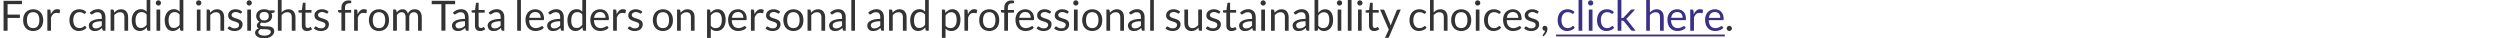
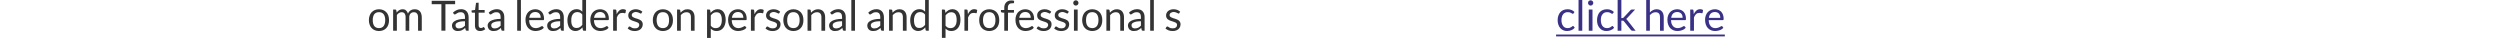
<svg xmlns="http://www.w3.org/2000/svg" xml:space="preserve" width="335.049mm" height="5.139mm" version="1.1" shape-rendering="geometricPrecision" text-rendering="geometricPrecision" image-rendering="optimizeQuality" fill-rule="evenodd" clip-rule="evenodd" viewBox="0 0 33506 514">
  <g id="Layer_x0020_1">
    <g id="_1060111936">
-       <path fill="#333333" fill-rule="nonzero" d="M292 11l0 44 -193 0 0 141 165 0 0 44 -165 0 0 172 -54 0 0 -401 247 0zm150 113c21,0 39,4 56,11 17,7 31,16 42,29 12,13 21,28 27,46 6,18 10,38 10,60 0,22 -4,43 -10,60 -6,18 -15,34 -27,46 -11,13 -25,23 -42,29 -17,7 -35,11 -56,11 -21,0 -39,-4 -56,-11 -17,-6 -31,-16 -43,-29 -11,-12 -20,-28 -27,-46 -6,-17 -9,-38 -9,-60 0,-22 3,-42 9,-60 7,-18 16,-33 27,-46 12,-13 26,-22 43,-29 17,-7 35,-11 56,-11zm0 253c28,0 49,-10 62,-28 14,-19 21,-45 21,-79 0,-34 -7,-60 -21,-79 -13,-18 -34,-28 -62,-28 -14,0 -27,3 -37,7 -10,5 -19,12 -26,21 -7,9 -12,21 -16,34 -3,13 -5,28 -5,45 0,17 2,32 5,45 4,14 9,25 16,34 7,9 16,16 26,21 10,4 23,7 37,7zm190 35l0 -284 28 0c5,0 9,2 11,4 2,2 4,6 4,11l4 47c9,-21 21,-37 36,-49 14,-12 31,-18 50,-18 8,0 15,1 21,3 6,2 12,5 18,8l-7 37c-1,5 -4,7 -8,7 -3,0 -7,-1 -12,-3 -6,-2 -13,-2 -23,-2 -17,0 -32,5 -43,15 -12,11 -22,26 -30,46l0 178 -49 0zm509 -233c-1,2 -3,3 -4,5 -2,1 -4,1 -7,1 -2,0 -5,-1 -9,-3 -3,-3 -7,-5 -12,-8 -5,-3 -11,-5 -18,-8 -7,-2 -16,-3 -27,-3 -14,0 -26,2 -36,7 -11,5 -20,12 -27,22 -7,9 -13,20 -16,33 -4,14 -6,28 -6,45 0,17 2,32 6,45 4,14 10,25 17,34 7,9 15,16 26,21 10,4 21,7 34,7 12,0 22,-2 30,-5 7,-2 14,-6 19,-9 5,-4 10,-7 13,-10 3,-3 7,-4 10,-4 4,0 8,1 10,5l14 18c-13,15 -28,26 -47,33 -18,7 -37,11 -58,11 -18,0 -34,-4 -49,-10 -15,-7 -29,-16 -40,-29 -11,-12 -20,-27 -26,-45 -7,-18 -10,-39 -10,-62 0,-21 3,-41 9,-58 6,-18 15,-34 26,-47 11,-13 25,-23 41,-30 17,-7 36,-11 57,-11 20,0 38,3 53,10 15,6 29,15 40,27l-13 18zm19532 198c0,-4 1,-8 2,-12 2,-4 4,-7 7,-10 3,-3 6,-5 10,-7 4,-1 9,-2 14,-2 5,0 10,1 15,3 4,2 8,5 11,8 2,4 5,8 6,13 2,5 2,10 2,15 0,9 -1,18 -3,27 -3,9 -6,18 -11,26 -4,9 -10,18 -16,26 -7,9 -14,16 -23,24l-8 -9c-3,-2 -4,-4 -4,-7 0,-3 2,-5 4,-8 2,-2 4,-5 7,-8 3,-4 6,-8 9,-12 3,-5 6,-10 8,-15 3,-5 5,-11 6,-17l-4 0c-5,0 -9,-1 -13,-3 -4,-1 -7,-4 -10,-7 -3,-3 -5,-7 -7,-11 -1,-4 -2,-9 -2,-14zm2470 4c0,-5 1,-9 3,-14 1,-4 4,-8 7,-11 3,-3 7,-6 11,-7 4,-2 9,-3 13,-3 5,0 10,1 14,3 4,1 8,4 11,7 4,3 6,7 8,11 2,5 2,9 2,14 0,5 0,10 -2,14 -2,4 -4,8 -8,11 -3,3 -7,6 -11,7 -4,2 -9,3 -14,3 -4,0 -9,-1 -13,-3 -4,-1 -8,-4 -11,-7 -3,-3 -6,-7 -7,-11 -2,-4 -3,-9 -3,-14zm-21732 31l-22 0c-5,0 -9,-1 -12,-3 -3,-1 -5,-4 -6,-9l-6 -26c-7,6 -14,12 -21,18 -8,5 -15,9 -23,13 -8,4 -16,7 -25,8 -9,2 -18,3 -29,3 -11,0 -21,-1 -31,-4 -10,-4 -18,-8 -25,-14 -7,-6 -13,-14 -17,-24 -4,-9 -6,-20 -6,-33 0,-12 3,-22 9,-33 6,-10 16,-19 30,-27 13,-8 31,-15 53,-20 23,-5 50,-8 82,-8l0 -22c0,-22 -5,-39 -14,-50 -10,-12 -24,-17 -42,-17 -12,0 -22,1 -31,4 -8,3 -15,7 -21,11 -6,3 -11,7 -16,10 -4,3 -9,5 -13,5 -3,0 -6,-1 -9,-3 -2,-2 -4,-4 -6,-7l-9 -15c16,-15 33,-27 51,-34 18,-8 38,-12 60,-12 16,0 30,3 42,8 12,5 23,13 31,22 9,9 15,21 19,34 4,13 7,28 7,44l0 181zm-129 -31c8,0 16,-1 24,-3 7,-1 14,-4 20,-7 7,-3 13,-7 19,-12 5,-4 11,-10 17,-15l0 -59c-23,0 -43,1 -59,4 -16,3 -29,7 -39,12 -10,4 -17,10 -22,16 -4,6 -7,14 -7,21 0,8 2,14 4,20 3,5 6,10 10,13 4,3 9,6 14,8 6,1 12,2 19,2zm198 31l0 -284 29 0c7,0 12,4 14,11l4 31c12,-14 26,-25 41,-33 15,-9 32,-13 52,-13 16,0 29,3 41,8 12,5 22,12 30,22 8,9 14,20 18,34 4,13 6,27 6,43l0 181 -50 0 0 -181c0,-21 -5,-38 -14,-50 -10,-11 -25,-17 -45,-17 -15,0 -29,3 -41,10 -13,7 -25,17 -36,29l0 209 -49 0zm503 0c-7,0 -12,-4 -14,-11l-4 -34c-12,15 -26,26 -41,35 -16,9 -34,14 -54,14 -16,0 -31,-4 -44,-10 -13,-6 -25,-15 -34,-27 -9,-12 -16,-28 -21,-46 -5,-18 -8,-38 -8,-62 0,-21 3,-40 8,-58 6,-18 14,-34 25,-47 10,-13 23,-24 38,-31 15,-8 32,-12 51,-12 18,0 33,3 45,9 12,6 23,14 33,25l0 -157 49 0 0 412 -29 0zm-96 -37c16,0 30,-3 42,-11 12,-7 24,-18 34,-31l0 -137c-9,-13 -19,-21 -30,-26 -11,-5 -23,-8 -36,-8 -27,0 -47,10 -61,29 -14,18 -22,45 -22,80 0,19 2,34 5,48 3,13 8,23 14,32 6,8 14,15 23,19 9,3 19,5 31,5zm258 -247l0 284 -50 0 0 -284 50 0zm11 -88c0,5 -1,9 -3,13 -2,4 -4,8 -8,11 -3,4 -7,6 -11,8 -4,2 -9,3 -14,3 -5,0 -9,-1 -13,-3 -4,-2 -8,-4 -11,-8 -4,-3 -6,-7 -8,-11 -2,-4 -3,-8 -3,-13 0,-5 1,-10 3,-14 2,-5 4,-8 8,-12 3,-3 7,-5 11,-7 4,-2 8,-3 13,-3 5,0 10,1 14,3 4,2 8,4 11,7 4,4 6,7 8,12 2,4 3,9 3,14zm269 372c-7,0 -11,-4 -13,-11l-5 -34c-12,15 -25,26 -41,35 -16,9 -33,14 -54,14 -16,0 -30,-4 -44,-10 -13,-6 -24,-15 -33,-27 -10,-12 -17,-28 -22,-46 -5,-18 -8,-38 -8,-62 0,-21 3,-40 9,-58 5,-18 14,-34 24,-47 11,-13 23,-24 38,-31 15,-8 33,-12 52,-12 17,0 32,3 44,9 12,6 23,14 33,25l0 -157 50 0 0 412 -30 0zm-96 -37c16,0 30,-3 43,-11 12,-7 23,-18 33,-31l0 -137c-9,-13 -19,-21 -30,-26 -11,-5 -23,-8 -36,-8 -26,0 -47,10 -61,29 -14,18 -21,45 -21,80 0,19 1,34 5,48 3,13 7,23 14,32 6,8 13,15 22,19 9,3 19,5 31,5zm356 -247l0 284 -49 0 0 -284 49 0zm12 -88c0,5 -1,9 -3,13 -2,4 -5,8 -8,11 -3,4 -7,6 -12,8 -4,2 -8,3 -13,3 -5,0 -10,-1 -14,-3 -4,-2 -8,-4 -11,-8 -3,-3 -6,-7 -8,-11 -1,-4 -2,-8 -2,-13 0,-5 1,-10 2,-14 2,-5 5,-8 8,-12 3,-3 7,-5 11,-7 4,-2 9,-3 14,-3 5,0 9,1 13,3 5,2 9,4 12,7 3,4 6,7 8,12 2,4 3,9 3,14zm70 372l0 -284 29 0c7,0 12,4 14,11l4 31c12,-14 26,-25 41,-33 15,-9 32,-13 52,-13 16,0 30,3 41,8 12,5 22,12 30,22 8,9 14,20 18,34 4,13 6,27 6,43l0 181 -50 0 0 -181c0,-21 -4,-38 -14,-50 -10,-11 -25,-17 -45,-17 -15,0 -29,3 -41,10 -13,7 -25,17 -36,29l0 209 -49 0zm466 -237c-2,5 -6,7 -11,7 -2,0 -6,-1 -9,-4 -4,-2 -8,-4 -13,-6 -5,-3 -11,-5 -18,-7 -7,-3 -16,-4 -26,-4 -8,0 -15,1 -22,4 -7,2 -13,5 -17,8 -5,4 -9,8 -11,13 -3,5 -4,11 -4,16 0,8 2,14 6,19 5,4 10,9 17,12 7,4 15,7 23,10 9,2 18,5 27,8 10,3 19,7 27,10 9,4 17,9 24,14 7,6 12,13 16,21 5,8 7,18 7,29 0,13 -3,25 -7,36 -5,11 -12,21 -21,29 -9,8 -20,15 -33,19 -14,5 -29,7 -46,7 -20,0 -38,-3 -54,-9 -16,-7 -30,-15 -41,-25l12 -19c2,-2 3,-4 5,-6 2,-1 5,-2 8,-2 4,0 7,2 11,4 4,3 8,6 14,9 5,3 11,6 19,9 7,2 17,3 28,3 10,0 18,-1 26,-3 7,-3 13,-6 18,-11 5,-4 8,-9 11,-14 2,-6 3,-12 3,-18 0,-8 -2,-15 -6,-20 -4,-5 -10,-9 -17,-13 -7,-4 -15,-7 -23,-9 -9,-3 -18,-6 -28,-9 -9,-3 -18,-6 -27,-10 -8,-4 -16,-9 -23,-14 -7,-6 -13,-13 -17,-22 -4,-8 -6,-19 -6,-31 0,-11 2,-21 7,-31 4,-10 11,-19 19,-26 9,-8 19,-14 32,-18 12,-5 26,-7 42,-7 19,0 36,3 51,9 14,6 27,14 38,24l-11 18zm129 -47l0 284 -50 0 0 -284 50 0zm11 -88c0,5 -1,9 -3,13 -2,4 -4,8 -7,11 -4,4 -8,6 -12,8 -4,2 -9,3 -14,3 -4,0 -9,-1 -13,-3 -4,-2 -8,-4 -11,-8 -3,-3 -6,-7 -8,-11 -2,-4 -3,-8 -3,-13 0,-5 1,-10 3,-14 2,-5 5,-8 8,-12 3,-3 7,-5 11,-7 4,-2 9,-3 13,-3 5,0 10,1 14,3 4,2 8,4 12,7 3,4 5,7 7,12 2,4 3,9 3,14zm166 84c12,0 23,1 34,4 11,3 21,7 29,12l77 0 0 18c0,7 -4,11 -12,12l-32 5c7,12 10,25 10,40 0,14 -3,27 -8,38 -6,11 -13,21 -22,29 -10,8 -21,14 -34,18 -13,5 -27,7 -42,7 -14,0 -26,-2 -38,-5 -6,4 -10,8 -13,12 -3,5 -5,9 -5,13 0,7 3,13 8,16 5,4 13,6 22,8 8,1 19,2 30,2 11,0 23,0 35,0 12,0 23,1 35,3 11,2 21,6 30,10 9,5 16,12 22,20 5,8 8,19 8,32 0,12 -3,24 -9,36 -6,11 -15,21 -27,30 -11,9 -25,17 -41,22 -17,5 -35,8 -56,8 -20,0 -39,-2 -54,-6 -16,-4 -29,-10 -39,-17 -10,-7 -18,-15 -23,-24 -5,-9 -8,-18 -8,-28 0,-14 5,-26 14,-36 9,-9 21,-17 36,-23 -8,-4 -14,-9 -19,-15 -5,-6 -7,-14 -7,-25 0,-4 1,-8 2,-12 2,-5 4,-9 7,-13 3,-5 7,-9 11,-13 5,-3 10,-7 16,-10 -14,-8 -25,-18 -33,-31 -8,-13 -12,-28 -12,-46 0,-14 3,-26 8,-37 6,-12 13,-21 22,-29 10,-8 21,-14 34,-19 14,-4 28,-6 44,-6zm88 302c0,-7 -2,-13 -6,-17 -4,-4 -9,-8 -16,-10 -7,-2 -14,-4 -23,-5 -9,-2 -18,-2 -28,-2 -10,0 -19,0 -29,0 -10,0 -20,-1 -29,-4 -11,5 -19,11 -26,19 -7,7 -10,16 -10,26 0,6 2,12 5,17 3,6 8,11 15,15 7,4 15,7 25,9 10,2 22,4 36,4 13,0 25,-2 36,-4 11,-3 20,-6 27,-11 7,-4 13,-10 17,-16 4,-6 6,-13 6,-21zm-88 -152c10,0 19,-2 26,-4 8,-3 14,-7 20,-12 5,-5 9,-11 11,-18 3,-7 4,-15 4,-23 0,-18 -5,-32 -15,-42 -11,-10 -26,-15 -46,-15 -20,0 -36,5 -46,15 -11,10 -16,24 -16,42 0,8 1,16 4,23 3,7 7,13 12,18 5,5 12,9 19,12 8,2 17,4 27,4zm183 138l0 -412 50 0 0 167c12,-13 26,-24 40,-31 15,-8 32,-12 51,-12 16,0 29,3 41,8 12,5 22,12 30,22 8,9 13,20 18,34 4,13 6,27 6,43l0 181 -50 0 0 -181c0,-21 -5,-38 -15,-50 -9,-11 -24,-17 -44,-17 -15,0 -29,3 -42,10 -12,7 -24,17 -35,29l0 209 -50 0zm390 4c-22,0 -39,-6 -51,-19 -12,-12 -18,-30 -18,-54l0 -173 -34 0c-3,0 -6,-1 -8,-3 -2,-1 -3,-4 -3,-8l0 -20 46 -5 12 -88c0,-3 1,-5 3,-7 2,-2 5,-2 8,-2l25 0 0 97 81 0 0 36 -81 0 0 170c0,12 3,21 9,27 6,6 13,8 22,8 6,0 10,0 14,-2 4,-1 7,-3 10,-4 3,-2 5,-4 7,-5 2,-1 4,-2 5,-2 3,0 5,2 7,5l15 24c-9,8 -19,14 -31,18 -12,5 -25,7 -38,7zm278 -241c-2,5 -5,7 -10,7 -3,0 -6,-1 -9,-4 -4,-2 -8,-4 -13,-6 -6,-3 -12,-5 -19,-7 -7,-3 -15,-4 -25,-4 -8,0 -16,1 -23,4 -6,2 -12,5 -17,8 -4,4 -8,8 -11,13 -2,5 -3,11 -3,16 0,8 2,14 6,19 4,4 10,9 17,12 6,4 14,7 23,10 9,2 18,5 27,8 9,3 18,7 27,10 9,4 16,9 23,14 7,6 13,13 17,21 4,8 6,18 6,29 0,13 -2,25 -7,36 -4,11 -11,21 -20,29 -9,8 -21,15 -34,19 -13,5 -28,7 -46,7 -19,0 -37,-3 -53,-9 -16,-7 -30,-15 -41,-25l12 -19c1,-2 3,-4 5,-6 2,-1 5,-2 8,-2 3,0 7,2 11,4 3,3 8,6 13,9 6,3 12,6 19,9 8,2 17,3 29,3 9,0 18,-1 25,-3 8,-3 14,-6 18,-11 5,-4 9,-9 11,-14 3,-6 4,-12 4,-18 0,-8 -2,-15 -7,-20 -4,-5 -9,-9 -16,-13 -7,-4 -15,-7 -24,-9 -9,-3 -18,-6 -27,-9 -9,-3 -18,-6 -27,-10 -9,-4 -17,-9 -24,-14 -7,-6 -12,-13 -16,-22 -4,-8 -7,-19 -7,-31 0,-11 3,-21 7,-31 5,-10 11,-19 20,-26 8,-8 19,-14 31,-18 13,-5 27,-7 43,-7 19,0 35,3 50,9 15,6 28,14 39,24l-12 18zm184 237l0 -241 -32 -3c-4,-1 -7,-3 -9,-5 -3,-2 -4,-5 -4,-8l0 -21 45 0 0 -27c0,-16 2,-31 6,-43 5,-13 12,-23 20,-32 9,-9 19,-15 31,-20 12,-4 25,-6 40,-6 12,0 24,2 35,5l-1 25c0,4 -2,6 -5,7 -3,1 -7,1 -12,1l-9 0c-9,0 -16,1 -23,3 -7,3 -13,6 -18,11 -5,5 -9,12 -12,20 -3,8 -4,18 -4,30l0 26 82 0 0 36 -80 0 0 242 -50 0zm170 0l0 -284 29 0c5,0 9,2 11,4 2,2 3,6 4,11l3 47c10,-21 22,-37 36,-49 15,-12 31,-18 50,-18 8,0 15,1 22,3 6,2 12,5 17,8l-6 37c-1,5 -4,7 -9,7 -2,0 -6,-1 -12,-3 -5,-2 -13,-2 -22,-2 -18,0 -32,5 -44,15 -11,11 -21,26 -29,46l0 178 -50 0z" />
      <path fill="#333333" fill-rule="nonzero" d="M5077 124c21,0 40,4 57,11 16,7 30,16 42,29 12,13 21,28 27,46 6,18 9,38 9,60 0,22 -3,43 -9,60 -6,18 -15,34 -27,46 -12,13 -26,23 -42,29 -17,7 -36,11 -57,11 -20,0 -39,-4 -56,-11 -16,-6 -30,-16 -42,-29 -12,-12 -21,-28 -27,-46 -7,-17 -10,-38 -10,-60 0,-22 3,-42 10,-60 6,-18 15,-33 27,-46 12,-13 26,-22 42,-29 17,-7 36,-11 56,-11zm0 253c28,0 49,-10 63,-28 14,-19 21,-45 21,-79 0,-34 -7,-60 -21,-79 -14,-18 -35,-28 -63,-28 -14,0 -26,3 -36,7 -11,5 -20,12 -27,21 -6,9 -12,21 -15,34 -4,13 -5,28 -5,45 0,17 1,32 5,45 3,14 9,25 15,34 7,9 16,16 27,21 10,4 22,7 36,7zm190 35l0 -284 30 0c7,0 11,4 13,11l4 29c10,-13 22,-24 35,-32 13,-8 28,-12 45,-12 19,0 35,5 46,16 12,11 21,25 26,43 4,-10 9,-19 16,-27 6,-7 13,-13 21,-18 8,-5 17,-8 26,-11 9,-2 18,-3 27,-3 15,0 28,2 40,7 12,5 22,12 30,21 8,9 14,20 18,34 4,13 7,28 7,45l0 181 -50 0 0 -181c0,-22 -5,-39 -15,-50 -9,-12 -23,-17 -42,-17 -8,0 -16,1 -23,4 -7,3 -14,7 -20,13 -5,5 -10,12 -13,21 -3,8 -5,18 -5,29l0 181 -49 0 0 -181c0,-22 -5,-39 -14,-51 -9,-11 -23,-16 -40,-16 -12,0 -24,3 -34,10 -11,6 -20,15 -29,27l0 211 -50 0zm831 -401l0 45 -130 0 0 355 -54 0 0 -355 -130 0 0 -45 314 0zm181 401l-23 0c-4,0 -8,-1 -11,-3 -3,-1 -5,-4 -6,-9l-6 -26c-7,6 -14,12 -22,18 -7,5 -14,9 -22,13 -8,4 -16,7 -25,8 -9,2 -19,3 -29,3 -11,0 -22,-1 -31,-4 -10,-4 -18,-8 -25,-14 -7,-6 -13,-14 -17,-24 -4,-9 -6,-20 -6,-33 0,-12 3,-22 9,-33 6,-10 16,-19 30,-27 13,-8 31,-15 53,-20 23,-5 50,-8 82,-8l0 -22c0,-22 -5,-39 -14,-50 -10,-12 -24,-17 -42,-17 -12,0 -22,1 -31,4 -8,3 -15,7 -21,11 -6,3 -12,7 -16,10 -4,3 -9,5 -13,5 -3,0 -6,-1 -9,-3 -2,-2 -4,-4 -6,-7l-9 -15c16,-15 33,-27 51,-34 18,-8 38,-12 60,-12 16,0 30,3 42,8 12,5 23,13 31,22 8,9 15,21 19,34 4,13 7,28 7,44l0 181zm-130 -31c9,0 17,-1 24,-3 8,-1 15,-4 21,-7 6,-3 13,-7 19,-12 5,-4 11,-10 17,-15l0 -59c-23,0 -43,1 -59,4 -16,3 -29,7 -39,12 -10,4 -17,10 -22,16 -4,6 -7,14 -7,21 0,8 2,14 4,20 2,5 6,10 10,13 4,3 9,6 14,8 6,1 12,2 18,2zm284 35c-22,0 -39,-6 -51,-19 -12,-12 -18,-30 -18,-54l0 -173 -34 0c-3,0 -6,-1 -8,-3 -2,-1 -3,-4 -3,-8l0 -20 46 -5 12 -88c0,-3 1,-5 3,-7 2,-2 5,-2 8,-2l25 0 0 97 81 0 0 36 -81 0 0 170c0,12 3,21 9,27 6,6 13,8 22,8 6,0 10,0 14,-2 4,-1 7,-3 10,-4 3,-2 5,-4 7,-5 2,-1 4,-2 5,-2 3,0 5,2 7,5l15 24c-9,8 -19,14 -31,18 -12,5 -25,7 -38,7zm324 -4l-22 0c-5,0 -9,-1 -12,-3 -3,-1 -5,-4 -5,-9l-6 -26c-8,6 -15,12 -22,18 -7,5 -14,9 -22,13 -8,4 -16,7 -25,8 -9,2 -19,3 -30,3 -11,0 -21,-1 -30,-4 -10,-4 -18,-8 -26,-14 -7,-6 -12,-14 -16,-24 -5,-9 -7,-20 -7,-33 0,-12 3,-22 10,-33 6,-10 16,-19 29,-27 14,-8 32,-15 54,-20 22,-5 49,-8 81,-8l0 -22c0,-22 -4,-39 -14,-50 -9,-12 -23,-17 -42,-17 -12,0 -22,1 -30,4 -8,3 -16,7 -22,11 -6,3 -11,7 -15,10 -5,3 -9,5 -13,5 -4,0 -7,-1 -9,-3 -3,-2 -5,-4 -6,-7l-9 -15c16,-15 32,-27 51,-34 18,-8 38,-12 60,-12 15,0 29,3 42,8 12,5 22,13 31,22 8,9 14,21 19,34 4,13 6,28 6,44l0 181zm-129 -31c9,0 17,-1 24,-3 7,-1 14,-4 21,-7 6,-3 12,-7 18,-12 6,-4 12,-10 17,-15l0 -59c-23,0 -42,1 -58,4 -16,3 -29,7 -39,12 -10,4 -17,10 -22,16 -5,6 -7,14 -7,21 0,8 1,14 4,20 2,5 5,10 9,13 5,3 9,6 15,8 6,1 12,2 18,2zm352 -381l0 412 -50 0 0 -412 50 0zm193 124c17,0 32,3 47,9 14,5 26,13 37,24 10,11 19,24 24,40 6,16 9,34 9,54 0,8 -1,13 -2,15 -2,3 -5,4 -10,4l-188 0c0,18 3,34 7,47 5,13 11,24 19,33 7,9 17,16 27,20 11,5 23,7 37,7 12,0 23,-2 32,-5 9,-2 17,-6 23,-9 7,-3 12,-6 17,-9 4,-3 8,-5 11,-5 4,0 7,2 10,5l14 18c-7,8 -14,14 -23,20 -8,5 -17,10 -27,13 -10,4 -20,6 -30,8 -11,2 -21,3 -31,3 -20,0 -38,-4 -54,-10 -17,-7 -31,-17 -43,-29 -12,-13 -22,-29 -28,-48 -7,-19 -10,-40 -10,-65 0,-19 3,-38 9,-55 6,-17 15,-32 26,-45 11,-12 25,-22 41,-29 17,-7 35,-11 56,-11zm1 37c-24,0 -43,7 -57,21 -14,13 -22,33 -25,57l153 0c0,-11 -1,-22 -4,-31 -3,-10 -8,-18 -14,-25 -6,-7 -14,-13 -23,-16 -9,-4 -19,-6 -30,-6zm381 251l-22 0c-5,0 -9,-1 -12,-3 -3,-1 -5,-4 -6,-9l-5 -26c-8,6 -15,12 -22,18 -7,5 -15,9 -22,13 -8,4 -17,7 -25,8 -9,2 -19,3 -30,3 -11,0 -21,-1 -31,-4 -9,-4 -18,-8 -25,-14 -7,-6 -12,-14 -17,-24 -4,-9 -6,-20 -6,-33 0,-12 3,-22 9,-33 6,-10 16,-19 30,-27 14,-8 32,-15 54,-20 22,-5 49,-8 81,-8l0 -22c0,-22 -5,-39 -14,-50 -9,-12 -23,-17 -42,-17 -12,0 -22,1 -30,4 -9,3 -16,7 -22,11 -6,3 -11,7 -16,10 -4,3 -8,5 -13,5 -3,0 -6,-1 -8,-3 -3,-2 -5,-4 -6,-7l-9 -15c15,-15 32,-27 50,-34 18,-8 38,-12 60,-12 16,0 30,3 42,8 13,5 23,13 31,22 9,9 15,21 19,34 5,13 7,28 7,44l0 181zm-129 -31c9,0 17,-1 24,-3 7,-1 14,-4 20,-7 7,-3 13,-7 19,-12 6,-4 11,-10 17,-15l0 -59c-23,0 -42,1 -58,4 -16,3 -29,7 -39,12 -11,4 -18,10 -22,16 -5,6 -7,14 -7,21 0,8 1,14 3,20 3,5 6,10 10,13 4,3 9,6 15,8 5,1 11,2 18,2zm397 31c-7,0 -12,-4 -13,-11l-5 -34c-12,15 -26,26 -41,35 -16,9 -34,14 -54,14 -16,0 -31,-4 -44,-10 -13,-6 -24,-15 -34,-27 -9,-12 -16,-28 -21,-46 -5,-18 -8,-38 -8,-62 0,-21 3,-40 9,-58 5,-18 13,-34 24,-47 10,-13 23,-24 38,-31 15,-8 32,-12 52,-12 17,0 32,3 44,9 12,6 23,14 33,25l0 -157 50 0 0 412 -30 0zm-96 -37c16,0 30,-3 42,-11 12,-7 24,-18 34,-31l0 -137c-9,-13 -19,-21 -30,-26 -11,-5 -23,-8 -36,-8 -27,0 -47,10 -61,29 -14,18 -21,45 -21,80 0,19 1,34 4,48 4,13 8,23 14,32 6,8 14,15 23,19 9,3 19,5 31,5zm315 -251c17,0 32,3 47,9 14,5 26,13 37,24 10,11 18,24 24,40 6,16 9,34 9,54 0,8 -1,13 -3,15 -1,3 -4,4 -9,4l-188 0c0,18 3,34 7,47 4,13 11,24 18,33 8,9 18,16 28,20 11,5 23,7 37,7 12,0 23,-2 32,-5 9,-2 17,-6 23,-9 7,-3 12,-6 17,-9 4,-3 8,-5 11,-5 4,0 7,2 9,5l14 18c-6,8 -13,14 -22,20 -8,5 -17,10 -27,13 -10,4 -20,6 -30,8 -11,2 -21,3 -31,3 -20,0 -38,-4 -54,-10 -17,-7 -31,-17 -43,-29 -12,-13 -22,-29 -28,-48 -7,-19 -10,-40 -10,-65 0,-19 3,-38 9,-55 6,-17 14,-32 26,-45 11,-12 25,-22 41,-29 17,-7 35,-11 56,-11zm1 37c-24,0 -43,7 -57,21 -14,13 -22,33 -26,57l154 0c0,-11 -1,-22 -4,-31 -4,-10 -8,-18 -14,-25 -7,-7 -14,-13 -23,-16 -9,-4 -19,-6 -30,-6zm173 251l0 -284 28 0c6,0 10,2 12,4 2,2 3,6 4,11l3 47c10,-21 22,-37 36,-49 14,-12 31,-18 50,-18 8,0 15,1 21,3 7,2 13,5 18,8l-6 37c-2,5 -5,7 -9,7 -3,0 -7,-1 -12,-3 -5,-2 -13,-2 -23,-2 -17,0 -31,5 -43,15 -12,11 -22,26 -29,46l0 178 -50 0zm381 -237c-3,5 -6,7 -11,7 -2,0 -6,-1 -9,-4 -4,-2 -8,-4 -13,-6 -5,-3 -11,-5 -18,-7 -8,-3 -16,-4 -26,-4 -8,0 -16,1 -22,4 -7,2 -13,5 -17,8 -5,4 -9,8 -11,13 -3,5 -4,11 -4,16 0,8 2,14 6,19 4,4 10,9 17,12 7,4 15,7 23,10 9,2 18,5 27,8 10,3 18,7 27,10 9,4 17,9 24,14 7,6 12,13 16,21 5,8 7,18 7,29 0,13 -3,25 -7,36 -5,11 -12,21 -21,29 -9,8 -20,15 -34,19 -13,5 -28,7 -45,7 -20,0 -38,-3 -54,-9 -16,-7 -30,-15 -41,-25l12 -19c1,-2 3,-4 5,-6 2,-1 5,-2 8,-2 4,0 7,2 11,4 4,3 8,6 14,9 5,3 11,6 19,9 7,2 17,3 28,3 10,0 18,-1 26,-3 7,-3 13,-6 18,-11 5,-4 8,-9 10,-14 3,-6 4,-12 4,-18 0,-8 -2,-15 -6,-20 -4,-5 -10,-9 -17,-13 -7,-4 -15,-7 -24,-9 -8,-3 -17,-6 -27,-9 -9,-3 -18,-6 -27,-10 -9,-4 -16,-9 -23,-14 -7,-6 -13,-13 -17,-22 -4,-8 -6,-19 -6,-31 0,-11 2,-21 6,-31 5,-10 11,-19 20,-26 9,-8 19,-14 32,-18 12,-5 26,-7 42,-7 19,0 36,3 50,9 15,6 28,14 39,24l-11 18zm286 -51c21,0 40,4 56,11 17,7 31,16 43,29 11,13 20,28 27,46 6,18 9,38 9,60 0,22 -3,43 -9,60 -7,18 -16,34 -27,46 -12,13 -26,23 -43,29 -16,7 -35,11 -56,11 -20,0 -39,-4 -56,-11 -16,-6 -31,-16 -42,-29 -12,-12 -21,-28 -27,-46 -7,-17 -10,-38 -10,-60 0,-22 3,-42 10,-60 6,-18 15,-33 27,-46 11,-13 26,-22 42,-29 17,-7 36,-11 56,-11zm0 253c28,0 49,-10 63,-28 14,-19 20,-45 20,-79 0,-34 -6,-60 -20,-79 -14,-18 -35,-28 -63,-28 -14,0 -26,3 -37,7 -10,5 -19,12 -26,21 -7,9 -12,21 -15,34 -4,13 -6,28 -6,45 0,17 2,32 6,45 3,14 8,25 15,34 7,9 16,16 26,21 11,4 23,7 37,7zm190 35l0 -284 30 0c7,0 11,4 13,11l4 31c12,-14 26,-25 41,-33 15,-9 33,-13 53,-13 15,0 29,3 41,8 11,5 21,12 29,22 8,9 14,20 18,34 4,13 6,27 6,43l0 181 -49 0 0 -181c0,-21 -5,-38 -15,-50 -10,-11 -25,-17 -45,-17 -15,0 -28,3 -41,10 -13,7 -25,17 -35,29l0 209 -50 0zm402 96l0 -380 30 0c7,0 11,4 13,11l4 33c12,-14 26,-26 42,-35 15,-9 33,-14 54,-14 16,0 31,4 44,10 13,6 24,15 34,28 9,12 16,27 21,45 5,18 8,39 8,62 0,21 -3,41 -9,59 -5,18 -13,33 -24,47 -10,13 -23,23 -38,31 -15,7 -32,11 -51,11 -18,0 -33,-3 -45,-9 -13,-6 -24,-14 -33,-24l0 125 -50 0zm126 -344c-16,0 -30,3 -42,11 -13,7 -24,18 -34,32l0 137c9,12 19,21 30,26 11,5 23,7 36,7 27,0 47,-9 61,-28 14,-19 21,-46 21,-81 0,-18 -1,-34 -5,-47 -3,-13 -8,-24 -14,-33 -6,-8 -13,-15 -22,-18 -9,-4 -20,-6 -31,-6zm288 -40c17,0 33,3 47,9 14,5 27,13 37,24 11,11 19,24 25,40 6,16 8,34 8,54 0,8 0,13 -2,15 -2,3 -5,4 -10,4l-188 0c1,18 3,34 7,47 5,13 11,24 19,33 8,9 17,16 28,20 11,5 23,7 36,7 13,0 23,-2 32,-5 9,-2 17,-6 24,-9 6,-3 12,-6 16,-9 4,-3 8,-5 11,-5 4,0 8,2 10,5l14 18c-6,8 -14,14 -22,20 -9,5 -18,10 -28,13 -10,4 -20,6 -30,8 -11,2 -21,3 -31,3 -20,0 -38,-4 -54,-10 -17,-7 -31,-17 -43,-29 -12,-13 -21,-29 -28,-48 -7,-19 -10,-40 -10,-65 0,-19 3,-38 9,-55 6,-17 15,-32 26,-45 12,-12 25,-22 42,-29 16,-7 35,-11 55,-11zm1 37c-24,0 -43,7 -56,21 -14,13 -23,33 -26,57l154 0c0,-11 -2,-22 -5,-31 -3,-10 -8,-18 -14,-25 -6,-7 -14,-13 -22,-16 -9,-4 -19,-6 -31,-6zm173 251l0 -284 29 0c5,0 9,2 11,4 2,2 3,6 4,11l4 47c9,-21 21,-37 36,-49 14,-12 30,-18 50,-18 7,0 14,1 21,3 6,2 12,5 17,8l-6 37c-1,5 -4,7 -9,7 -2,0 -6,-1 -12,-3 -5,-2 -13,-2 -22,-2 -18,0 -32,5 -44,15 -11,11 -21,26 -29,46l0 178 -50 0zm381 -237c-2,5 -6,7 -10,7 -3,0 -6,-1 -10,-4 -3,-2 -8,-4 -13,-6 -5,-3 -11,-5 -18,-7 -7,-3 -16,-4 -25,-4 -9,0 -16,1 -23,4 -7,2 -12,5 -17,8 -5,4 -8,8 -11,13 -2,5 -4,11 -4,16 0,8 2,14 7,19 4,4 9,9 16,12 7,4 15,7 24,10 8,2 17,5 27,8 9,3 18,7 27,10 8,4 16,9 23,14 7,6 13,13 17,21 4,8 6,18 6,29 0,13 -2,25 -7,36 -5,11 -12,21 -21,29 -9,8 -20,15 -33,19 -13,5 -29,7 -46,7 -20,0 -38,-3 -54,-9 -16,-7 -29,-15 -40,-25l11 -19c2,-2 4,-4 6,-6 2,-1 4,-2 8,-2 3,0 7,2 10,4 4,3 9,6 14,9 5,3 12,6 19,9 8,2 17,3 29,3 9,0 18,-1 25,-3 7,-3 13,-6 18,-11 5,-4 9,-9 11,-14 2,-6 3,-12 3,-18 0,-8 -2,-15 -6,-20 -4,-5 -10,-9 -17,-13 -6,-4 -14,-7 -23,-9 -9,-3 -18,-6 -27,-9 -9,-3 -18,-6 -27,-10 -9,-4 -17,-9 -24,-14 -7,-6 -12,-13 -17,-22 -4,-8 -6,-19 -6,-31 0,-11 2,-21 7,-31 4,-10 11,-19 19,-26 9,-8 19,-14 32,-18 12,-5 27,-7 43,-7 18,0 35,3 50,9 15,6 27,14 38,24l-11 18z" />
-       <path fill="#333333" fill-rule="nonzero" d="M10633 124c20,0 39,4 56,11 16,7 30,16 42,29 12,13 21,28 27,46 6,18 9,38 9,60 0,22 -3,43 -9,60 -6,18 -15,34 -27,46 -12,13 -26,23 -42,29 -17,7 -36,11 -56,11 -21,0 -40,-4 -56,-11 -17,-6 -31,-16 -43,-29 -12,-12 -21,-28 -27,-46 -6,-17 -10,-38 -10,-60 0,-22 4,-42 10,-60 6,-18 15,-33 27,-46 12,-13 26,-22 43,-29 16,-7 35,-11 56,-11zm0 253c27,0 48,-10 62,-28 14,-19 21,-45 21,-79 0,-34 -7,-60 -21,-79 -14,-18 -35,-28 -62,-28 -15,0 -27,3 -37,7 -11,5 -19,12 -26,21 -7,9 -13,21 -16,34 -3,13 -5,28 -5,45 0,17 2,32 5,45 3,14 9,25 16,34 7,9 15,16 26,21 10,4 22,7 37,7zm189 35l0 -284 30 0c7,0 11,4 13,11l4 31c12,-14 26,-25 41,-33 16,-9 33,-13 53,-13 15,0 29,3 41,8 12,5 22,12 30,22 7,9 13,20 18,34 4,13 6,27 6,43l0 181 -50 0 0 -181c0,-21 -5,-38 -15,-50 -9,-11 -24,-17 -45,-17 -14,0 -28,3 -41,10 -12,7 -24,17 -35,29l0 209 -50 0zm512 0l-22 0c-5,0 -9,-1 -12,-3 -3,-1 -5,-4 -5,-9l-6 -26c-8,6 -15,12 -22,18 -7,5 -14,9 -22,13 -8,4 -16,7 -25,8 -9,2 -19,3 -30,3 -11,0 -21,-1 -31,-4 -9,-4 -17,-8 -25,-14 -7,-6 -12,-14 -16,-24 -5,-9 -7,-20 -7,-33 0,-12 3,-22 9,-33 7,-10 17,-19 30,-27 14,-8 32,-15 54,-20 22,-5 49,-8 81,-8l0 -22c0,-22 -4,-39 -14,-50 -9,-12 -23,-17 -42,-17 -12,0 -22,1 -30,4 -8,3 -16,7 -22,11 -6,3 -11,7 -15,10 -5,3 -9,5 -13,5 -4,0 -7,-1 -9,-3 -3,-2 -5,-4 -6,-7l-9 -15c16,-15 32,-27 50,-34 19,-8 39,-12 61,-12 15,0 29,3 42,8 12,5 22,13 31,22 8,9 14,21 19,34 4,13 6,28 6,44l0 181zm-129 -31c9,0 17,-1 24,-3 7,-1 14,-4 21,-7 6,-3 12,-7 18,-12 6,-4 12,-10 17,-15l0 -59c-23,0 -42,1 -58,4 -16,3 -29,7 -39,12 -10,4 -18,10 -22,16 -5,6 -7,14 -7,21 0,8 1,14 4,20 2,5 5,10 9,13 5,3 9,6 15,8 6,1 12,2 18,2zm253 -381l0 412 -49 0 0 -412 49 0zm388 412l-22 0c-5,0 -9,-1 -12,-3 -3,-1 -5,-4 -6,-9l-6 -26c-7,6 -14,12 -21,18 -8,5 -15,9 -23,13 -8,4 -16,7 -25,8 -9,2 -18,3 -29,3 -11,0 -21,-1 -31,-4 -10,-4 -18,-8 -25,-14 -7,-6 -13,-14 -17,-24 -4,-9 -6,-20 -6,-33 0,-12 3,-22 9,-33 6,-10 16,-19 30,-27 13,-8 31,-15 53,-20 23,-5 50,-8 82,-8l0 -22c0,-22 -5,-39 -14,-50 -10,-12 -24,-17 -42,-17 -12,0 -22,1 -31,4 -8,3 -15,7 -21,11 -6,3 -11,7 -16,10 -4,3 -9,5 -13,5 -3,0 -6,-1 -9,-3 -2,-2 -4,-4 -6,-7l-9 -15c16,-15 33,-27 51,-34 18,-8 38,-12 60,-12 16,0 30,3 42,8 12,5 23,13 31,22 9,9 15,21 19,34 4,13 7,28 7,44l0 181zm-129 -31c8,0 16,-1 24,-3 7,-1 14,-4 20,-7 7,-3 13,-7 19,-12 5,-4 11,-10 17,-15l0 -59c-23,0 -43,1 -59,4 -16,3 -29,7 -39,12 -10,4 -17,10 -22,16 -4,6 -7,14 -7,21 0,8 2,14 4,20 3,5 6,10 10,13 4,3 9,6 14,8 6,1 12,2 19,2zm198 31l0 -284 29 0c7,0 12,4 14,11l4 31c12,-14 26,-25 41,-33 15,-9 32,-13 52,-13 16,0 29,3 41,8 12,5 22,12 30,22 8,9 14,20 18,34 4,13 6,27 6,43l0 181 -50 0 0 -181c0,-21 -5,-38 -14,-50 -10,-11 -25,-17 -45,-17 -15,0 -29,3 -41,10 -13,7 -25,17 -36,29l0 209 -49 0zm503 0c-7,0 -12,-4 -14,-11l-4 -34c-12,15 -26,26 -41,35 -16,9 -34,14 -54,14 -16,0 -31,-4 -44,-10 -13,-6 -25,-15 -34,-27 -9,-12 -16,-28 -21,-46 -5,-18 -8,-38 -8,-62 0,-21 3,-40 8,-58 6,-18 14,-34 25,-47 10,-13 23,-24 38,-31 15,-8 32,-12 51,-12 18,0 33,3 45,9 12,6 23,14 33,25l0 -157 49 0 0 412 -29 0zm-96 -37c16,0 30,-3 42,-11 12,-7 24,-18 34,-31l0 -137c-9,-13 -19,-21 -30,-26 -11,-5 -23,-8 -36,-8 -27,0 -47,10 -61,29 -14,18 -22,45 -22,80 0,19 2,34 5,48 3,13 8,23 14,32 6,8 14,15 23,19 9,3 19,5 31,5zm301 133l0 -380 29 0c7,0 12,4 14,11l4 33c12,-14 26,-26 41,-35 16,-9 34,-14 54,-14 16,0 31,4 44,10 13,6 25,15 34,28 9,12 17,27 22,45 5,18 7,39 7,62 0,21 -3,41 -8,59 -6,18 -14,33 -24,47 -11,13 -23,23 -39,31 -15,7 -32,11 -51,11 -17,0 -32,-3 -45,-9 -12,-6 -23,-14 -33,-24l0 125 -49 0zm126 -344c-17,0 -31,3 -43,11 -12,7 -23,18 -34,32l0 137c9,12 20,21 30,26 11,5 23,7 37,7 26,0 46,-9 60,-28 15,-19 22,-46 22,-81 0,-18 -2,-34 -5,-47 -3,-13 -8,-24 -14,-33 -6,-8 -14,-15 -23,-18 -9,-4 -19,-6 -30,-6zm176 248l0 -284 28 0c5,0 9,2 11,4 2,2 4,6 4,11l4 47c9,-21 21,-37 36,-49 14,-12 31,-18 50,-18 8,0 15,1 21,3 6,2 12,5 18,8l-7 37c-1,5 -4,7 -8,7 -3,0 -7,-1 -12,-3 -6,-2 -13,-2 -23,-2 -17,0 -32,5 -43,15 -12,11 -22,26 -30,46l0 178 -49 0zm333 -288c20,0 39,4 56,11 16,7 31,16 42,29 12,13 21,28 27,46 6,18 9,38 9,60 0,22 -3,43 -9,60 -6,18 -15,34 -27,46 -11,13 -26,23 -42,29 -17,7 -36,11 -56,11 -21,0 -40,-4 -56,-11 -17,-6 -31,-16 -43,-29 -12,-12 -21,-28 -27,-46 -6,-17 -9,-38 -9,-60 0,-22 3,-42 9,-60 6,-18 15,-33 27,-46 12,-13 26,-22 43,-29 16,-7 35,-11 56,-11zm0 253c28,0 49,-10 62,-28 14,-19 21,-45 21,-79 0,-34 -7,-60 -21,-79 -13,-18 -34,-28 -62,-28 -14,0 -27,3 -37,7 -11,5 -19,12 -26,21 -7,9 -12,21 -16,34 -3,13 -5,28 -5,45 0,17 2,32 5,45 4,14 9,25 16,34 7,9 15,16 26,21 10,4 23,7 37,7zm201 35l0 -241 -32 -3c-4,-1 -7,-3 -9,-5 -3,-2 -4,-5 -4,-8l0 -21 45 0 0 -27c0,-16 2,-31 6,-43 5,-13 12,-23 20,-32 9,-9 19,-15 31,-20 11,-4 25,-6 40,-6 12,0 24,2 35,5l-1 25c0,4 -2,6 -5,7 -3,1 -7,1 -12,1l-9 0c-9,0 -16,1 -23,3 -7,3 -13,6 -18,11 -5,5 -9,12 -12,20 -3,8 -4,18 -4,30l0 26 82 0 0 36 -80 0 0 242 -50 0zm282 -288c17,0 33,3 47,9 15,5 27,13 37,24 11,11 19,24 25,40 6,16 9,34 9,54 0,8 -1,13 -3,15 -2,3 -5,4 -9,4l-189 0c1,18 3,34 8,47 4,13 10,24 18,33 8,9 17,16 28,20 11,5 23,7 36,7 13,0 23,-2 33,-5 9,-2 16,-6 23,-9 6,-3 12,-6 16,-9 5,-3 8,-5 11,-5 5,0 8,2 10,5l14 18c-6,8 -14,14 -22,20 -9,5 -18,10 -28,13 -9,4 -20,6 -30,8 -10,2 -21,3 -31,3 -20,0 -38,-4 -54,-10 -16,-7 -31,-17 -43,-29 -12,-13 -21,-29 -28,-48 -7,-19 -10,-40 -10,-65 0,-19 3,-38 9,-55 6,-17 15,-32 26,-45 12,-12 26,-22 42,-29 16,-7 35,-11 55,-11zm1 37c-24,0 -43,7 -56,21 -14,13 -23,33 -26,57l154 0c0,-11 -2,-22 -5,-31 -3,-10 -8,-18 -14,-25 -6,-7 -13,-13 -22,-16 -9,-4 -19,-6 -31,-6zm335 14c-2,5 -5,7 -10,7 -3,0 -6,-1 -9,-4 -4,-2 -8,-4 -13,-6 -5,-3 -12,-5 -19,-7 -7,-3 -15,-4 -25,-4 -8,0 -16,1 -22,4 -7,2 -13,5 -18,8 -4,4 -8,8 -10,13 -3,5 -4,11 -4,16 0,8 2,14 6,19 4,4 10,9 17,12 7,4 14,7 23,10 9,2 18,5 27,8 9,3 18,7 27,10 9,4 17,9 24,14 6,6 12,13 16,21 4,8 6,18 6,29 0,13 -2,25 -7,36 -4,11 -11,21 -20,29 -9,8 -21,15 -34,19 -13,5 -28,7 -46,7 -19,0 -37,-3 -53,-9 -16,-7 -30,-15 -41,-25l12 -19c1,-2 3,-4 5,-6 2,-1 5,-2 8,-2 4,0 7,2 11,4 4,3 8,6 13,9 6,3 12,6 20,9 7,2 17,3 28,3 10,0 18,-1 25,-3 8,-3 14,-6 19,-11 4,-4 8,-9 10,-14 3,-6 4,-12 4,-18 0,-8 -2,-15 -6,-20 -5,-5 -10,-9 -17,-13 -7,-4 -15,-7 -24,-9 -9,-3 -18,-6 -27,-9 -9,-3 -18,-6 -27,-10 -9,-4 -17,-9 -24,-14 -6,-6 -12,-13 -16,-22 -4,-8 -6,-19 -6,-31 0,-11 2,-21 6,-31 5,-10 11,-19 20,-26 8,-8 19,-14 31,-18 13,-5 27,-7 43,-7 19,0 36,3 50,9 15,6 28,14 39,24l-12 18zm236 0c-2,5 -5,7 -10,7 -3,0 -6,-1 -9,-4 -4,-2 -8,-4 -13,-6 -5,-3 -12,-5 -19,-7 -7,-3 -15,-4 -25,-4 -8,0 -16,1 -22,4 -7,2 -13,5 -18,8 -4,4 -8,8 -10,13 -3,5 -4,11 -4,16 0,8 2,14 6,19 4,4 10,9 17,12 7,4 14,7 23,10 9,2 18,5 27,8 9,3 18,7 27,10 9,4 17,9 24,14 6,6 12,13 16,21 4,8 6,18 6,29 0,13 -2,25 -7,36 -4,11 -11,21 -20,29 -9,8 -21,15 -34,19 -13,5 -28,7 -46,7 -19,0 -37,-3 -53,-9 -16,-7 -30,-15 -41,-25l12 -19c1,-2 3,-4 5,-6 2,-1 5,-2 8,-2 4,0 7,2 11,4 4,3 8,6 13,9 6,3 12,6 20,9 7,2 17,3 28,3 10,0 18,-1 25,-3 8,-3 14,-6 19,-11 4,-4 8,-9 10,-14 3,-6 4,-12 4,-18 0,-8 -2,-15 -6,-20 -5,-5 -10,-9 -17,-13 -7,-4 -15,-7 -24,-9 -9,-3 -18,-6 -27,-9 -9,-3 -18,-6 -27,-10 -9,-4 -17,-9 -24,-14 -6,-6 -12,-13 -16,-22 -4,-8 -6,-19 -6,-31 0,-11 2,-21 6,-31 5,-10 11,-19 20,-26 8,-8 19,-14 31,-18 13,-5 27,-7 43,-7 19,0 36,3 50,9 15,6 28,14 39,24l-12 18zm130 -47l0 284 -50 0 0 -284 50 0zm11 -88c0,5 -1,9 -3,13 -2,4 -4,8 -8,11 -3,4 -7,6 -11,8 -4,2 -9,3 -14,3 -5,0 -9,-1 -13,-3 -5,-2 -8,-4 -11,-8 -4,-3 -6,-7 -8,-11 -2,-4 -3,-8 -3,-13 0,-5 1,-10 3,-14 2,-5 4,-8 8,-12 3,-3 6,-5 11,-7 4,-2 8,-3 13,-3 5,0 10,1 14,3 4,2 8,4 11,7 4,4 6,7 8,12 2,4 3,9 3,14zm185 84c20,0 39,4 56,11 16,7 30,16 42,29 12,13 21,28 27,46 6,18 9,38 9,60 0,22 -3,43 -9,60 -6,18 -15,34 -27,46 -12,13 -26,23 -42,29 -17,7 -36,11 -56,11 -21,0 -40,-4 -56,-11 -17,-6 -31,-16 -43,-29 -12,-12 -21,-28 -27,-46 -6,-17 -10,-38 -10,-60 0,-22 4,-42 10,-60 6,-18 15,-33 27,-46 12,-13 26,-22 43,-29 16,-7 35,-11 56,-11zm0 253c27,0 48,-10 62,-28 14,-19 21,-45 21,-79 0,-34 -7,-60 -21,-79 -14,-18 -35,-28 -62,-28 -15,0 -27,3 -37,7 -11,5 -19,12 -26,21 -7,9 -13,21 -16,34 -3,13 -5,28 -5,45 0,17 2,32 5,45 3,14 9,25 16,34 7,9 15,16 26,21 10,4 22,7 37,7zm189 35l0 -284 30 0c7,0 11,4 13,11l4 31c12,-14 26,-25 41,-33 16,-9 33,-13 53,-13 15,0 29,3 41,8 12,5 22,12 30,22 7,9 13,20 18,34 4,13 6,27 6,43l0 181 -50 0 0 -181c0,-21 -5,-38 -15,-50 -9,-11 -24,-17 -45,-17 -14,0 -28,3 -41,10 -12,7 -24,17 -35,29l0 209 -50 0zm512 0l-22 0c-5,0 -9,-1 -12,-3 -3,-1 -5,-4 -5,-9l-6 -26c-8,6 -15,12 -22,18 -7,5 -14,9 -22,13 -8,4 -16,7 -25,8 -9,2 -19,3 -30,3 -11,0 -21,-1 -31,-4 -9,-4 -17,-8 -25,-14 -7,-6 -12,-14 -16,-24 -5,-9 -7,-20 -7,-33 0,-12 3,-22 9,-33 7,-10 17,-19 30,-27 14,-8 32,-15 54,-20 22,-5 49,-8 81,-8l0 -22c0,-22 -4,-39 -14,-50 -9,-12 -23,-17 -42,-17 -12,0 -22,1 -30,4 -8,3 -16,7 -22,11 -6,3 -11,7 -15,10 -5,3 -9,5 -13,5 -4,0 -7,-1 -9,-3 -3,-2 -5,-4 -6,-7l-9 -15c16,-15 32,-27 50,-34 19,-8 39,-12 61,-12 15,0 29,3 42,8 12,5 22,13 31,22 8,9 14,21 19,34 4,13 6,28 6,44l0 181zm-129 -31c9,0 17,-1 24,-3 7,-1 14,-4 21,-7 6,-3 12,-7 18,-12 6,-4 12,-10 17,-15l0 -59c-23,0 -42,1 -58,4 -16,3 -29,7 -39,12 -10,4 -18,10 -22,16 -5,6 -7,14 -7,21 0,8 1,14 4,20 2,5 5,10 9,13 5,3 9,6 15,8 6,1 12,2 18,2zm253 -381l0 412 -49 0 0 -412 49 0zm342 175c-2,5 -6,7 -11,7 -2,0 -6,-1 -9,-4 -4,-2 -8,-4 -13,-6 -5,-3 -11,-5 -18,-7 -7,-3 -16,-4 -25,-4 -9,0 -16,1 -23,4 -7,2 -12,5 -17,8 -5,4 -9,8 -11,13 -3,5 -4,11 -4,16 0,8 2,14 6,19 5,4 10,9 17,12 7,4 15,7 23,10 9,2 18,5 27,8 10,3 19,7 27,10 9,4 17,9 24,14 7,6 12,13 16,21 5,8 7,18 7,29 0,13 -3,25 -7,36 -5,11 -12,21 -21,29 -9,8 -20,15 -33,19 -14,5 -29,7 -46,7 -20,0 -38,-3 -54,-9 -16,-7 -29,-15 -41,-25l12 -19c2,-2 3,-4 5,-6 2,-1 5,-2 8,-2 4,0 7,2 11,4 4,3 8,6 14,9 5,3 11,6 19,9 7,2 17,3 28,3 10,0 18,-1 26,-3 7,-3 13,-6 18,-11 5,-4 8,-9 11,-14 2,-6 3,-12 3,-18 0,-8 -2,-15 -6,-20 -4,-5 -10,-9 -17,-13 -7,-4 -15,-7 -23,-9 -9,-3 -18,-6 -27,-9 -10,-3 -19,-6 -28,-10 -8,-4 -16,-9 -23,-14 -7,-6 -13,-13 -17,-22 -4,-8 -6,-19 -6,-31 0,-11 2,-21 7,-31 4,-10 11,-19 19,-26 9,-8 19,-14 32,-18 12,-5 26,-7 42,-7 19,0 36,3 51,9 14,6 27,14 38,24l-11 18z" />
-       <path fill="#333333" fill-rule="nonzero" d="M15923 128l0 181c0,22 5,38 15,50 9,12 24,18 44,18 15,0 29,-4 41,-11 13,-7 25,-16 36,-29l0 -209 50 0 0 284 -30 0c-7,0 -12,-4 -13,-11l-4 -30c-13,14 -26,24 -42,33 -15,8 -32,12 -52,12 -16,0 -29,-2 -41,-8 -12,-5 -22,-12 -30,-21 -8,-9 -14,-21 -18,-34 -4,-13 -6,-28 -6,-44l0 -181 50 0zm423 47c-2,5 -6,7 -10,7 -3,0 -6,-1 -10,-4 -3,-2 -8,-4 -13,-6 -5,-3 -11,-5 -18,-7 -7,-3 -16,-4 -25,-4 -9,0 -16,1 -23,4 -7,2 -12,5 -17,8 -5,4 -8,8 -11,13 -2,5 -4,11 -4,16 0,8 2,14 7,19 4,4 9,9 16,12 7,4 15,7 24,10 8,2 17,5 27,8 9,3 18,7 27,10 8,4 16,9 23,14 7,6 12,13 17,21 4,8 6,18 6,29 0,13 -2,25 -7,36 -5,11 -12,21 -21,29 -9,8 -20,15 -33,19 -14,5 -29,7 -46,7 -20,0 -38,-3 -54,-9 -16,-7 -29,-15 -41,-25l12 -19c2,-2 3,-4 5,-6 3,-1 5,-2 9,-2 3,0 6,2 10,4 4,3 8,6 14,9 5,3 12,6 19,9 8,2 17,3 28,3 10,0 19,-1 26,-3 7,-3 13,-6 18,-11 5,-4 8,-9 11,-14 2,-6 3,-12 3,-18 0,-8 -2,-15 -6,-20 -4,-5 -10,-9 -17,-13 -7,-4 -14,-7 -23,-9 -9,-3 -18,-6 -27,-9 -10,-3 -19,-6 -27,-10 -9,-4 -17,-9 -24,-14 -7,-6 -12,-13 -17,-22 -4,-8 -6,-19 -6,-31 0,-11 2,-21 7,-31 4,-10 11,-19 19,-26 9,-8 19,-14 32,-18 12,-5 27,-7 43,-7 18,0 35,3 50,9 15,6 27,14 38,24l-11 18zm160 241c-23,0 -40,-6 -52,-19 -12,-12 -18,-30 -18,-54l0 -173 -34 0c-3,0 -5,-1 -7,-3 -3,-1 -4,-4 -4,-8l0 -20 47 -5 11 -88c1,-3 2,-5 4,-7 2,-2 5,-2 8,-2l25 0 0 97 81 0 0 36 -81 0 0 170c0,12 3,21 8,27 6,6 14,8 23,8 5,0 10,0 13,-2 4,-1 8,-3 10,-4 3,-2 6,-4 7,-5 2,-1 4,-2 6,-2 2,0 5,2 7,5l14 24c-8,8 -19,14 -31,18 -12,5 -24,7 -37,7zm324 -4l-22 0c-5,0 -9,-1 -12,-3 -3,-1 -5,-4 -6,-9l-6 -26c-7,6 -14,12 -21,18 -7,5 -15,9 -23,13 -8,4 -16,7 -25,8 -9,2 -18,3 -29,3 -11,0 -21,-1 -31,-4 -10,-4 -18,-8 -25,-14 -7,-6 -13,-14 -17,-24 -4,-9 -6,-20 -6,-33 0,-12 3,-22 9,-33 6,-10 16,-19 30,-27 13,-8 31,-15 53,-20 23,-5 50,-8 82,-8l0 -22c0,-22 -5,-39 -14,-50 -10,-12 -24,-17 -42,-17 -12,0 -22,1 -31,4 -8,3 -15,7 -21,11 -6,3 -11,7 -16,10 -4,3 -9,5 -13,5 -3,0 -6,-1 -9,-3 -2,-2 -4,-4 -6,-7l-9 -15c16,-15 33,-27 51,-34 18,-8 38,-12 60,-12 16,0 30,3 42,8 13,5 23,13 31,22 9,9 15,21 19,34 4,13 7,28 7,44l0 181zm-129 -31c8,0 16,-1 24,-3 7,-1 14,-4 20,-7 7,-3 13,-7 19,-12 5,-4 11,-10 17,-15l0 -59c-23,0 -43,1 -59,4 -16,3 -29,7 -39,12 -10,4 -17,10 -22,16 -4,6 -7,14 -7,21 0,8 2,14 4,20 3,5 6,10 10,13 4,3 9,6 14,8 6,1 12,2 19,2zm253 -253l0 284 -50 0 0 -284 50 0zm11 -88c0,5 -1,9 -3,13 -2,4 -4,8 -8,11 -3,4 -7,6 -11,8 -4,2 -9,3 -14,3 -5,0 -9,-1 -13,-3 -4,-2 -8,-4 -11,-8 -4,-3 -6,-7 -8,-11 -2,-4 -3,-8 -3,-13 0,-5 1,-10 3,-14 2,-5 4,-8 8,-12 3,-3 7,-5 11,-7 4,-2 8,-3 13,-3 5,0 10,1 14,3 4,2 8,4 11,7 4,4 6,7 8,12 2,4 3,9 3,14zm70 372l0 -284 30 0c7,0 11,4 13,11l4 31c12,-14 26,-25 41,-33 16,-9 33,-13 53,-13 15,0 29,3 41,8 12,5 22,12 30,22 7,9 13,20 17,34 5,13 7,27 7,43l0 181 -50 0 0 -181c0,-21 -5,-38 -15,-50 -9,-11 -24,-17 -45,-17 -14,0 -28,3 -41,10 -12,7 -24,17 -35,29l0 209 -50 0zm512 0l-22 0c-5,0 -9,-1 -12,-3 -3,-1 -5,-4 -6,-9l-5 -26c-8,6 -15,12 -22,18 -7,5 -14,9 -22,13 -8,4 -16,7 -25,8 -9,2 -19,3 -30,3 -11,0 -21,-1 -31,-4 -9,-4 -18,-8 -25,-14 -7,-6 -12,-14 -16,-24 -5,-9 -7,-20 -7,-33 0,-12 3,-22 9,-33 7,-10 17,-19 30,-27 14,-8 32,-15 54,-20 22,-5 49,-8 81,-8l0 -22c0,-22 -4,-39 -14,-50 -9,-12 -23,-17 -42,-17 -12,0 -22,1 -30,4 -8,3 -16,7 -22,11 -6,3 -11,7 -15,10 -5,3 -9,5 -13,5 -4,0 -7,-1 -9,-3 -3,-2 -5,-4 -6,-7l-9 -15c16,-15 32,-27 50,-34 19,-8 39,-12 61,-12 15,0 29,3 42,8 12,5 22,13 31,22 8,9 14,21 19,34 4,13 6,28 6,44l0 181zm-129 -31c9,0 17,-1 24,-3 7,-1 14,-4 21,-7 6,-3 12,-7 18,-12 6,-4 12,-10 17,-15l0 -59c-23,0 -42,1 -58,4 -16,3 -29,7 -39,12 -10,4 -18,10 -22,16 -5,6 -7,14 -7,21 0,8 1,14 4,20 2,5 5,10 9,13 5,3 9,6 15,8 6,1 12,2 18,2zm200 31l0 -412 50 0 0 172c11,-14 25,-26 40,-35 15,-9 33,-13 52,-13 17,0 31,3 45,9 13,6 24,16 33,28 10,12 17,27 22,45 5,18 7,39 7,62 0,21 -2,41 -8,59 -5,18 -13,33 -24,46 -11,13 -23,24 -39,31 -15,8 -32,12 -51,12 -18,0 -34,-4 -46,-11 -13,-7 -24,-17 -34,-30l-2 26c-2,7 -6,11 -13,11l-32 0zm126 -248c-16,0 -30,4 -43,11 -12,8 -23,19 -33,34l0 135c9,12 19,20 30,25 10,5 23,8 36,8 26,0 47,-10 61,-28 14,-19 21,-46 21,-81 0,-18 -1,-34 -5,-47 -3,-14 -8,-24 -14,-33 -6,-8 -14,-15 -23,-18 -8,-4 -19,-6 -30,-6zm233 -36l0 284 -49 0 0 -284 49 0zm11 -88c0,5 -1,9 -2,13 -2,4 -5,8 -8,11 -4,4 -7,6 -12,8 -4,2 -9,3 -13,3 -5,0 -10,-1 -14,-3 -4,-2 -8,-4 -11,-8 -3,-3 -6,-7 -8,-11 -2,-4 -3,-8 -3,-13 0,-5 1,-10 3,-14 2,-5 5,-8 8,-12 3,-3 7,-5 11,-7 4,-2 9,-3 14,-3 4,0 9,1 13,3 5,2 8,4 12,7 3,4 6,7 8,12 1,4 2,9 2,14zm126 -40l0 412 -50 0 0 -412 50 0zm136 128l0 284 -49 0 0 -284 49 0zm12 -88c0,5 -1,9 -3,13 -2,4 -5,8 -8,11 -3,4 -7,6 -12,8 -4,2 -8,3 -13,3 -5,0 -10,-1 -14,-3 -4,-2 -8,-4 -11,-8 -3,-3 -6,-7 -8,-11 -1,-4 -2,-8 -2,-13 0,-5 1,-10 2,-14 2,-5 5,-8 8,-12 3,-3 7,-5 11,-7 4,-2 9,-3 14,-3 5,0 9,1 13,3 5,2 9,4 12,7 3,4 6,7 8,12 2,4 3,9 3,14zm155 376c-22,0 -39,-6 -51,-19 -12,-12 -18,-30 -18,-54l0 -173 -34 0c-3,0 -6,-1 -8,-3 -2,-1 -3,-4 -3,-8l0 -20 46 -5 12 -88c0,-3 1,-5 4,-7 2,-2 4,-2 7,-2l26 0 0 97 80 0 0 36 -80 0 0 170c0,12 2,21 8,27 6,6 13,8 23,8 5,0 9,0 13,-2 4,-1 7,-3 10,-4 3,-2 5,-4 7,-5 2,-1 4,-2 5,-2 3,0 5,2 7,5l15 24c-9,8 -19,14 -31,18 -12,5 -25,7 -38,7zm199 80c-1,3 -3,6 -6,8 -2,3 -6,4 -11,4l-37 0 51 -111 -116 -268 43 0c4,0 7,1 10,3 2,2 4,5 5,7l76 181c1,4 3,8 4,12 1,4 2,9 3,13 2,-4 3,-9 4,-13 1,-4 3,-8 5,-13l73 -180c1,-3 3,-5 6,-7 3,-2 5,-3 9,-3l39 0 -158 367zm488 -317c-1,2 -3,3 -4,5 -2,1 -4,1 -7,1 -3,0 -6,-1 -9,-3 -3,-3 -7,-5 -12,-8 -5,-3 -11,-5 -18,-8 -8,-2 -16,-3 -27,-3 -14,0 -26,2 -37,7 -10,5 -19,12 -26,22 -7,9 -13,20 -16,33 -4,14 -6,28 -6,45 0,17 2,32 6,45 4,14 9,25 17,34 7,9 15,16 25,21 11,4 22,7 35,7 12,0 22,-2 29,-5 8,-2 15,-6 20,-9 5,-4 9,-7 13,-10 3,-3 7,-4 10,-4 4,0 7,1 9,5l14 18c-12,15 -27,26 -46,33 -18,7 -38,11 -58,11 -18,0 -34,-4 -49,-10 -16,-7 -29,-16 -40,-29 -11,-12 -20,-27 -26,-45 -7,-18 -10,-39 -10,-62 0,-21 3,-41 9,-58 6,-18 14,-34 26,-47 11,-13 25,-23 41,-30 17,-7 36,-11 57,-11 20,0 38,3 53,10 15,6 29,15 40,27l-13 18zm62 233l0 -412 49 0 0 167c12,-13 26,-24 41,-31 14,-8 31,-12 50,-12 16,0 30,3 41,8 12,5 22,12 30,22 8,9 14,20 18,34 4,13 6,27 6,43l0 181 -50 0 0 -181c0,-21 -4,-38 -14,-50 -10,-11 -25,-17 -45,-17 -15,0 -29,3 -41,10 -13,7 -25,17 -36,29l0 209 -49 0zm418 -288c21,0 40,4 56,11 17,7 31,16 43,29 11,13 20,28 27,46 6,18 9,38 9,60 0,22 -3,43 -9,60 -7,18 -16,34 -27,46 -12,13 -26,23 -43,29 -16,7 -35,11 -56,11 -20,0 -39,-4 -56,-11 -16,-6 -31,-16 -42,-29 -12,-12 -21,-28 -27,-46 -7,-17 -10,-38 -10,-60 0,-22 3,-42 10,-60 6,-18 15,-33 27,-46 11,-13 26,-22 42,-29 17,-7 36,-11 56,-11zm0 253c28,0 49,-10 63,-28 14,-19 21,-45 21,-79 0,-34 -7,-60 -21,-79 -14,-18 -35,-28 -63,-28 -14,0 -26,3 -37,7 -10,5 -19,12 -26,21 -7,9 -12,21 -15,34 -4,13 -6,28 -6,45 0,17 2,32 6,45 3,14 8,25 15,34 7,9 16,16 26,21 11,4 23,7 37,7zm245 -249l0 284 -49 0 0 -284 49 0zm11 -88c0,5 -1,9 -2,13 -2,4 -5,8 -8,11 -4,4 -7,6 -12,8 -4,2 -9,3 -13,3 -5,0 -10,-1 -14,-3 -4,-2 -8,-4 -11,-8 -3,-3 -6,-7 -8,-11 -2,-4 -3,-8 -3,-13 0,-5 1,-10 3,-14 2,-5 5,-8 8,-12 3,-3 7,-5 11,-7 4,-2 9,-3 14,-3 4,0 9,1 13,3 5,2 8,4 12,7 3,4 6,7 8,12 1,4 2,9 2,14zm263 139c-1,2 -2,3 -4,5 -1,1 -4,1 -6,1 -3,0 -6,-1 -9,-3 -4,-3 -8,-5 -13,-8 -5,-3 -11,-5 -18,-8 -7,-2 -16,-3 -27,-3 -13,0 -26,2 -36,7 -11,5 -20,12 -27,22 -7,9 -12,20 -16,33 -4,14 -5,28 -5,45 0,17 1,32 5,45 4,14 10,25 17,34 7,9 16,16 26,21 10,4 21,7 34,7 12,0 22,-2 30,-5 8,-2 14,-6 19,-9 6,-4 10,-7 13,-10 4,-3 7,-4 10,-4 5,0 8,1 10,5l14 18c-13,15 -28,26 -46,33 -19,7 -38,11 -59,11 -17,0 -34,-4 -49,-10 -15,-7 -28,-16 -40,-29 -11,-12 -20,-27 -26,-45 -6,-18 -10,-39 -10,-62 0,-21 3,-41 9,-58 6,-18 15,-34 26,-47 11,-13 25,-23 42,-30 16,-7 35,-11 57,-11 19,0 37,3 52,10 15,6 29,15 41,27l-14 18zm174 -55c17,0 33,3 47,9 14,5 27,13 37,24 10,11 19,24 25,40 5,16 8,34 8,54 0,8 -1,13 -2,15 -2,3 -5,4 -10,4l-188 0c0,18 3,34 7,47 5,13 11,24 19,33 7,9 17,16 28,20 10,5 22,7 36,7 12,0 23,-2 32,-5 9,-2 17,-6 24,-9 6,-3 12,-6 16,-9 4,-3 8,-5 11,-5 4,0 7,2 10,5l14 18c-7,8 -14,14 -22,20 -9,5 -18,10 -28,13 -10,4 -20,6 -30,8 -11,2 -21,3 -31,3 -20,0 -38,-4 -54,-10 -17,-7 -31,-17 -43,-29 -12,-13 -21,-29 -28,-48 -7,-19 -10,-40 -10,-65 0,-19 3,-38 9,-55 6,-17 15,-32 26,-45 11,-12 25,-22 42,-29 16,-7 34,-11 55,-11zm1 37c-24,0 -43,7 -57,21 -13,13 -22,33 -25,57l154 0c0,-11 -2,-22 -5,-31 -3,-10 -8,-18 -14,-25 -6,-7 -14,-13 -23,-16 -8,-4 -19,-6 -30,-6zm335 14c-2,5 -5,7 -10,7 -3,0 -6,-1 -10,-4 -3,-2 -7,-4 -13,-6 -5,-3 -11,-5 -18,-7 -7,-3 -15,-4 -25,-4 -8,0 -16,1 -23,4 -6,2 -12,5 -17,8 -5,4 -8,8 -11,13 -2,5 -4,11 -4,16 0,8 3,14 7,19 4,4 10,9 16,12 7,4 15,7 24,10 9,2 18,5 27,8 9,3 18,7 27,10 9,4 16,9 23,14 7,6 13,13 17,21 4,8 6,18 6,29 0,13 -2,25 -7,36 -5,11 -11,21 -21,29 -9,8 -20,15 -33,19 -13,5 -29,7 -46,7 -20,0 -37,-3 -53,-9 -16,-7 -30,-15 -41,-25l11 -19c2,-2 4,-4 6,-6 2,-1 5,-2 8,-2 3,0 7,2 11,4 3,3 8,6 13,9 5,3 12,6 19,9 8,2 17,3 29,3 9,0 18,-1 25,-3 7,-3 13,-6 18,-11 5,-4 9,-9 11,-14 2,-6 3,-12 3,-18 0,-8 -2,-15 -6,-20 -4,-5 -10,-9 -16,-13 -7,-4 -15,-7 -24,-9 -9,-3 -18,-6 -27,-9 -9,-3 -18,-6 -27,-10 -9,-4 -17,-9 -24,-14 -7,-6 -12,-13 -16,-22 -5,-8 -7,-19 -7,-31 0,-11 3,-21 7,-31 4,-10 11,-19 20,-26 8,-8 19,-14 31,-18 13,-5 27,-7 43,-7 18,0 35,3 50,9 15,6 28,14 38,24l-11 18z" />
+       <path fill="#333333" fill-rule="nonzero" d="M10633 124c20,0 39,4 56,11 16,7 30,16 42,29 12,13 21,28 27,46 6,18 9,38 9,60 0,22 -3,43 -9,60 -6,18 -15,34 -27,46 -12,13 -26,23 -42,29 -17,7 -36,11 -56,11 -21,0 -40,-4 -56,-11 -17,-6 -31,-16 -43,-29 -12,-12 -21,-28 -27,-46 -6,-17 -10,-38 -10,-60 0,-22 4,-42 10,-60 6,-18 15,-33 27,-46 12,-13 26,-22 43,-29 16,-7 35,-11 56,-11zm0 253c27,0 48,-10 62,-28 14,-19 21,-45 21,-79 0,-34 -7,-60 -21,-79 -14,-18 -35,-28 -62,-28 -15,0 -27,3 -37,7 -11,5 -19,12 -26,21 -7,9 -13,21 -16,34 -3,13 -5,28 -5,45 0,17 2,32 5,45 3,14 9,25 16,34 7,9 15,16 26,21 10,4 22,7 37,7zm189 35l0 -284 30 0c7,0 11,4 13,11l4 31c12,-14 26,-25 41,-33 16,-9 33,-13 53,-13 15,0 29,3 41,8 12,5 22,12 30,22 7,9 13,20 18,34 4,13 6,27 6,43l0 181 -50 0 0 -181c0,-21 -5,-38 -15,-50 -9,-11 -24,-17 -45,-17 -14,0 -28,3 -41,10 -12,7 -24,17 -35,29l0 209 -50 0zm512 0l-22 0c-5,0 -9,-1 -12,-3 -3,-1 -5,-4 -5,-9l-6 -26c-8,6 -15,12 -22,18 -7,5 -14,9 -22,13 -8,4 -16,7 -25,8 -9,2 -19,3 -30,3 -11,0 -21,-1 -31,-4 -9,-4 -17,-8 -25,-14 -7,-6 -12,-14 -16,-24 -5,-9 -7,-20 -7,-33 0,-12 3,-22 9,-33 7,-10 17,-19 30,-27 14,-8 32,-15 54,-20 22,-5 49,-8 81,-8l0 -22c0,-22 -4,-39 -14,-50 -9,-12 -23,-17 -42,-17 -12,0 -22,1 -30,4 -8,3 -16,7 -22,11 -6,3 -11,7 -15,10 -5,3 -9,5 -13,5 -4,0 -7,-1 -9,-3 -3,-2 -5,-4 -6,-7l-9 -15c16,-15 32,-27 50,-34 19,-8 39,-12 61,-12 15,0 29,3 42,8 12,5 22,13 31,22 8,9 14,21 19,34 4,13 6,28 6,44l0 181zm-129 -31c9,0 17,-1 24,-3 7,-1 14,-4 21,-7 6,-3 12,-7 18,-12 6,-4 12,-10 17,-15l0 -59c-23,0 -42,1 -58,4 -16,3 -29,7 -39,12 -10,4 -18,10 -22,16 -5,6 -7,14 -7,21 0,8 1,14 4,20 2,5 5,10 9,13 5,3 9,6 15,8 6,1 12,2 18,2zm253 -381l0 412 -49 0 0 -412 49 0zm388 412l-22 0c-5,0 -9,-1 -12,-3 -3,-1 -5,-4 -6,-9l-6 -26c-7,6 -14,12 -21,18 -8,5 -15,9 -23,13 -8,4 -16,7 -25,8 -9,2 -18,3 -29,3 -11,0 -21,-1 -31,-4 -10,-4 -18,-8 -25,-14 -7,-6 -13,-14 -17,-24 -4,-9 -6,-20 -6,-33 0,-12 3,-22 9,-33 6,-10 16,-19 30,-27 13,-8 31,-15 53,-20 23,-5 50,-8 82,-8l0 -22c0,-22 -5,-39 -14,-50 -10,-12 -24,-17 -42,-17 -12,0 -22,1 -31,4 -8,3 -15,7 -21,11 -6,3 -11,7 -16,10 -4,3 -9,5 -13,5 -3,0 -6,-1 -9,-3 -2,-2 -4,-4 -6,-7l-9 -15c16,-15 33,-27 51,-34 18,-8 38,-12 60,-12 16,0 30,3 42,8 12,5 23,13 31,22 9,9 15,21 19,34 4,13 7,28 7,44l0 181zm-129 -31c8,0 16,-1 24,-3 7,-1 14,-4 20,-7 7,-3 13,-7 19,-12 5,-4 11,-10 17,-15l0 -59c-23,0 -43,1 -59,4 -16,3 -29,7 -39,12 -10,4 -17,10 -22,16 -4,6 -7,14 -7,21 0,8 2,14 4,20 3,5 6,10 10,13 4,3 9,6 14,8 6,1 12,2 19,2zm198 31l0 -284 29 0c7,0 12,4 14,11l4 31c12,-14 26,-25 41,-33 15,-9 32,-13 52,-13 16,0 29,3 41,8 12,5 22,12 30,22 8,9 14,20 18,34 4,13 6,27 6,43l0 181 -50 0 0 -181c0,-21 -5,-38 -14,-50 -10,-11 -25,-17 -45,-17 -15,0 -29,3 -41,10 -13,7 -25,17 -36,29l0 209 -49 0zm503 0c-7,0 -12,-4 -14,-11l-4 -34c-12,15 -26,26 -41,35 -16,9 -34,14 -54,14 -16,0 -31,-4 -44,-10 -13,-6 -25,-15 -34,-27 -9,-12 -16,-28 -21,-46 -5,-18 -8,-38 -8,-62 0,-21 3,-40 8,-58 6,-18 14,-34 25,-47 10,-13 23,-24 38,-31 15,-8 32,-12 51,-12 18,0 33,3 45,9 12,6 23,14 33,25l0 -157 49 0 0 412 -29 0zm-96 -37c16,0 30,-3 42,-11 12,-7 24,-18 34,-31l0 -137c-9,-13 -19,-21 -30,-26 -11,-5 -23,-8 -36,-8 -27,0 -47,10 -61,29 -14,18 -22,45 -22,80 0,19 2,34 5,48 3,13 8,23 14,32 6,8 14,15 23,19 9,3 19,5 31,5zm301 133l0 -380 29 0c7,0 12,4 14,11l4 33c12,-14 26,-26 41,-35 16,-9 34,-14 54,-14 16,0 31,4 44,10 13,6 25,15 34,28 9,12 17,27 22,45 5,18 7,39 7,62 0,21 -3,41 -8,59 -6,18 -14,33 -24,47 -11,13 -23,23 -39,31 -15,7 -32,11 -51,11 -17,0 -32,-3 -45,-9 -12,-6 -23,-14 -33,-24l0 125 -49 0zm126 -344c-17,0 -31,3 -43,11 -12,7 -23,18 -34,32l0 137c9,12 20,21 30,26 11,5 23,7 37,7 26,0 46,-9 60,-28 15,-19 22,-46 22,-81 0,-18 -2,-34 -5,-47 -3,-13 -8,-24 -14,-33 -6,-8 -14,-15 -23,-18 -9,-4 -19,-6 -30,-6zm176 248l0 -284 28 0c5,0 9,2 11,4 2,2 4,6 4,11l4 47c9,-21 21,-37 36,-49 14,-12 31,-18 50,-18 8,0 15,1 21,3 6,2 12,5 18,8l-7 37c-1,5 -4,7 -8,7 -3,0 -7,-1 -12,-3 -6,-2 -13,-2 -23,-2 -17,0 -32,5 -43,15 -12,11 -22,26 -30,46l0 178 -49 0zm333 -288c20,0 39,4 56,11 16,7 31,16 42,29 12,13 21,28 27,46 6,18 9,38 9,60 0,22 -3,43 -9,60 -6,18 -15,34 -27,46 -11,13 -26,23 -42,29 -17,7 -36,11 -56,11 -21,0 -40,-4 -56,-11 -17,-6 -31,-16 -43,-29 -12,-12 -21,-28 -27,-46 -6,-17 -9,-38 -9,-60 0,-22 3,-42 9,-60 6,-18 15,-33 27,-46 12,-13 26,-22 43,-29 16,-7 35,-11 56,-11zm0 253c28,0 49,-10 62,-28 14,-19 21,-45 21,-79 0,-34 -7,-60 -21,-79 -13,-18 -34,-28 -62,-28 -14,0 -27,3 -37,7 -11,5 -19,12 -26,21 -7,9 -12,21 -16,34 -3,13 -5,28 -5,45 0,17 2,32 5,45 4,14 9,25 16,34 7,9 15,16 26,21 10,4 23,7 37,7zm201 35l0 -241 -32 -3c-4,-1 -7,-3 -9,-5 -3,-2 -4,-5 -4,-8l0 -21 45 0 0 -27c0,-16 2,-31 6,-43 5,-13 12,-23 20,-32 9,-9 19,-15 31,-20 11,-4 25,-6 40,-6 12,0 24,2 35,5l-1 25c0,4 -2,6 -5,7 -3,1 -7,1 -12,1l-9 0c-9,0 -16,1 -23,3 -7,3 -13,6 -18,11 -5,5 -9,12 -12,20 -3,8 -4,18 -4,30l0 26 82 0 0 36 -80 0 0 242 -50 0zm282 -288c17,0 33,3 47,9 15,5 27,13 37,24 11,11 19,24 25,40 6,16 9,34 9,54 0,8 -1,13 -3,15 -2,3 -5,4 -9,4l-189 0c1,18 3,34 8,47 4,13 10,24 18,33 8,9 17,16 28,20 11,5 23,7 36,7 13,0 23,-2 33,-5 9,-2 16,-6 23,-9 6,-3 12,-6 16,-9 5,-3 8,-5 11,-5 5,0 8,2 10,5l14 18c-6,8 -14,14 -22,20 -9,5 -18,10 -28,13 -9,4 -20,6 -30,8 -10,2 -21,3 -31,3 -20,0 -38,-4 -54,-10 -16,-7 -31,-17 -43,-29 -12,-13 -21,-29 -28,-48 -7,-19 -10,-40 -10,-65 0,-19 3,-38 9,-55 6,-17 15,-32 26,-45 12,-12 26,-22 42,-29 16,-7 35,-11 55,-11zm1 37c-24,0 -43,7 -56,21 -14,13 -23,33 -26,57l154 0c0,-11 -2,-22 -5,-31 -3,-10 -8,-18 -14,-25 -6,-7 -13,-13 -22,-16 -9,-4 -19,-6 -31,-6zm335 14c-2,5 -5,7 -10,7 -3,0 -6,-1 -9,-4 -4,-2 -8,-4 -13,-6 -5,-3 -12,-5 -19,-7 -7,-3 -15,-4 -25,-4 -8,0 -16,1 -22,4 -7,2 -13,5 -18,8 -4,4 -8,8 -10,13 -3,5 -4,11 -4,16 0,8 2,14 6,19 4,4 10,9 17,12 7,4 14,7 23,10 9,2 18,5 27,8 9,3 18,7 27,10 9,4 17,9 24,14 6,6 12,13 16,21 4,8 6,18 6,29 0,13 -2,25 -7,36 -4,11 -11,21 -20,29 -9,8 -21,15 -34,19 -13,5 -28,7 -46,7 -19,0 -37,-3 -53,-9 -16,-7 -30,-15 -41,-25l12 -19c1,-2 3,-4 5,-6 2,-1 5,-2 8,-2 4,0 7,2 11,4 4,3 8,6 13,9 6,3 12,6 20,9 7,2 17,3 28,3 10,0 18,-1 25,-3 8,-3 14,-6 19,-11 4,-4 8,-9 10,-14 3,-6 4,-12 4,-18 0,-8 -2,-15 -6,-20 -5,-5 -10,-9 -17,-13 -7,-4 -15,-7 -24,-9 -9,-3 -18,-6 -27,-9 -9,-3 -18,-6 -27,-10 -9,-4 -17,-9 -24,-14 -6,-6 -12,-13 -16,-22 -4,-8 -6,-19 -6,-31 0,-11 2,-21 6,-31 5,-10 11,-19 20,-26 8,-8 19,-14 31,-18 13,-5 27,-7 43,-7 19,0 36,3 50,9 15,6 28,14 39,24zm236 0c-2,5 -5,7 -10,7 -3,0 -6,-1 -9,-4 -4,-2 -8,-4 -13,-6 -5,-3 -12,-5 -19,-7 -7,-3 -15,-4 -25,-4 -8,0 -16,1 -22,4 -7,2 -13,5 -18,8 -4,4 -8,8 -10,13 -3,5 -4,11 -4,16 0,8 2,14 6,19 4,4 10,9 17,12 7,4 14,7 23,10 9,2 18,5 27,8 9,3 18,7 27,10 9,4 17,9 24,14 6,6 12,13 16,21 4,8 6,18 6,29 0,13 -2,25 -7,36 -4,11 -11,21 -20,29 -9,8 -21,15 -34,19 -13,5 -28,7 -46,7 -19,0 -37,-3 -53,-9 -16,-7 -30,-15 -41,-25l12 -19c1,-2 3,-4 5,-6 2,-1 5,-2 8,-2 4,0 7,2 11,4 4,3 8,6 13,9 6,3 12,6 20,9 7,2 17,3 28,3 10,0 18,-1 25,-3 8,-3 14,-6 19,-11 4,-4 8,-9 10,-14 3,-6 4,-12 4,-18 0,-8 -2,-15 -6,-20 -5,-5 -10,-9 -17,-13 -7,-4 -15,-7 -24,-9 -9,-3 -18,-6 -27,-9 -9,-3 -18,-6 -27,-10 -9,-4 -17,-9 -24,-14 -6,-6 -12,-13 -16,-22 -4,-8 -6,-19 -6,-31 0,-11 2,-21 6,-31 5,-10 11,-19 20,-26 8,-8 19,-14 31,-18 13,-5 27,-7 43,-7 19,0 36,3 50,9 15,6 28,14 39,24l-12 18zm130 -47l0 284 -50 0 0 -284 50 0zm11 -88c0,5 -1,9 -3,13 -2,4 -4,8 -8,11 -3,4 -7,6 -11,8 -4,2 -9,3 -14,3 -5,0 -9,-1 -13,-3 -5,-2 -8,-4 -11,-8 -4,-3 -6,-7 -8,-11 -2,-4 -3,-8 -3,-13 0,-5 1,-10 3,-14 2,-5 4,-8 8,-12 3,-3 6,-5 11,-7 4,-2 8,-3 13,-3 5,0 10,1 14,3 4,2 8,4 11,7 4,4 6,7 8,12 2,4 3,9 3,14zm185 84c20,0 39,4 56,11 16,7 30,16 42,29 12,13 21,28 27,46 6,18 9,38 9,60 0,22 -3,43 -9,60 -6,18 -15,34 -27,46 -12,13 -26,23 -42,29 -17,7 -36,11 -56,11 -21,0 -40,-4 -56,-11 -17,-6 -31,-16 -43,-29 -12,-12 -21,-28 -27,-46 -6,-17 -10,-38 -10,-60 0,-22 4,-42 10,-60 6,-18 15,-33 27,-46 12,-13 26,-22 43,-29 16,-7 35,-11 56,-11zm0 253c27,0 48,-10 62,-28 14,-19 21,-45 21,-79 0,-34 -7,-60 -21,-79 -14,-18 -35,-28 -62,-28 -15,0 -27,3 -37,7 -11,5 -19,12 -26,21 -7,9 -13,21 -16,34 -3,13 -5,28 -5,45 0,17 2,32 5,45 3,14 9,25 16,34 7,9 15,16 26,21 10,4 22,7 37,7zm189 35l0 -284 30 0c7,0 11,4 13,11l4 31c12,-14 26,-25 41,-33 16,-9 33,-13 53,-13 15,0 29,3 41,8 12,5 22,12 30,22 7,9 13,20 18,34 4,13 6,27 6,43l0 181 -50 0 0 -181c0,-21 -5,-38 -15,-50 -9,-11 -24,-17 -45,-17 -14,0 -28,3 -41,10 -12,7 -24,17 -35,29l0 209 -50 0zm512 0l-22 0c-5,0 -9,-1 -12,-3 -3,-1 -5,-4 -5,-9l-6 -26c-8,6 -15,12 -22,18 -7,5 -14,9 -22,13 -8,4 -16,7 -25,8 -9,2 -19,3 -30,3 -11,0 -21,-1 -31,-4 -9,-4 -17,-8 -25,-14 -7,-6 -12,-14 -16,-24 -5,-9 -7,-20 -7,-33 0,-12 3,-22 9,-33 7,-10 17,-19 30,-27 14,-8 32,-15 54,-20 22,-5 49,-8 81,-8l0 -22c0,-22 -4,-39 -14,-50 -9,-12 -23,-17 -42,-17 -12,0 -22,1 -30,4 -8,3 -16,7 -22,11 -6,3 -11,7 -15,10 -5,3 -9,5 -13,5 -4,0 -7,-1 -9,-3 -3,-2 -5,-4 -6,-7l-9 -15c16,-15 32,-27 50,-34 19,-8 39,-12 61,-12 15,0 29,3 42,8 12,5 22,13 31,22 8,9 14,21 19,34 4,13 6,28 6,44l0 181zm-129 -31c9,0 17,-1 24,-3 7,-1 14,-4 21,-7 6,-3 12,-7 18,-12 6,-4 12,-10 17,-15l0 -59c-23,0 -42,1 -58,4 -16,3 -29,7 -39,12 -10,4 -18,10 -22,16 -5,6 -7,14 -7,21 0,8 1,14 4,20 2,5 5,10 9,13 5,3 9,6 15,8 6,1 12,2 18,2zm253 -381l0 412 -49 0 0 -412 49 0zm342 175c-2,5 -6,7 -11,7 -2,0 -6,-1 -9,-4 -4,-2 -8,-4 -13,-6 -5,-3 -11,-5 -18,-7 -7,-3 -16,-4 -25,-4 -9,0 -16,1 -23,4 -7,2 -12,5 -17,8 -5,4 -9,8 -11,13 -3,5 -4,11 -4,16 0,8 2,14 6,19 5,4 10,9 17,12 7,4 15,7 23,10 9,2 18,5 27,8 10,3 19,7 27,10 9,4 17,9 24,14 7,6 12,13 16,21 5,8 7,18 7,29 0,13 -3,25 -7,36 -5,11 -12,21 -21,29 -9,8 -20,15 -33,19 -14,5 -29,7 -46,7 -20,0 -38,-3 -54,-9 -16,-7 -29,-15 -41,-25l12 -19c2,-2 3,-4 5,-6 2,-1 5,-2 8,-2 4,0 7,2 11,4 4,3 8,6 14,9 5,3 11,6 19,9 7,2 17,3 28,3 10,0 18,-1 26,-3 7,-3 13,-6 18,-11 5,-4 8,-9 11,-14 2,-6 3,-12 3,-18 0,-8 -2,-15 -6,-20 -4,-5 -10,-9 -17,-13 -7,-4 -15,-7 -23,-9 -9,-3 -18,-6 -27,-9 -10,-3 -19,-6 -28,-10 -8,-4 -16,-9 -23,-14 -7,-6 -13,-13 -17,-22 -4,-8 -6,-19 -6,-31 0,-11 2,-21 7,-31 4,-10 11,-19 19,-26 9,-8 19,-14 32,-18 12,-5 26,-7 42,-7 19,0 36,3 51,9 14,6 27,14 38,24l-11 18z" />
      <path fill="#393185" fill-rule="nonzero" d="M21090 179c-1,2 -3,3 -4,5 -2,1 -4,1 -7,1 -2,0 -5,-1 -9,-3 -3,-3 -7,-5 -12,-8 -5,-3 -11,-5 -18,-8 -8,-2 -16,-3 -27,-3 -14,0 -26,2 -36,7 -11,5 -20,12 -27,22 -7,9 -13,20 -16,33 -4,14 -6,28 -6,45 0,17 2,32 6,45 4,14 10,25 17,34 7,9 15,16 25,21 11,4 22,7 35,7 12,0 22,-2 30,-5 7,-2 14,-6 19,-9 5,-4 10,-7 13,-10 3,-3 7,-4 10,-4 4,0 7,1 10,5l13 18c-12,15 -27,26 -46,33 -18,7 -38,11 -58,11 -18,0 -34,-4 -49,-10 -15,-7 -29,-16 -40,-29 -11,-12 -20,-27 -26,-45 -7,-18 -10,-39 -10,-62 0,-21 3,-41 9,-58 6,-18 14,-34 26,-47 11,-13 25,-23 41,-30 17,-7 36,-11 57,-11 20,0 38,3 53,10 15,6 29,15 40,27l-13 18zm117 -179l0 412 -50 0 0 -412 50 0zm137 128l0 284 -50 0 0 -284 50 0zm11 -88c0,5 -1,9 -3,13 -2,4 -5,8 -8,11 -3,4 -7,6 -11,8 -5,2 -9,3 -14,3 -5,0 -9,-1 -14,-3 -4,-2 -7,-4 -11,-8 -3,-3 -6,-7 -7,-11 -2,-4 -3,-8 -3,-13 0,-5 1,-10 3,-14 1,-5 4,-8 7,-12 4,-3 7,-5 11,-7 5,-2 9,-3 14,-3 5,0 9,1 14,3 4,2 8,4 11,7 3,4 6,7 8,12 2,4 3,9 3,14zm263 139c-2,2 -3,3 -5,5 -1,1 -3,1 -6,1 -3,0 -6,-1 -9,-3 -3,-3 -8,-5 -13,-8 -5,-3 -11,-5 -18,-8 -7,-2 -16,-3 -26,-3 -14,0 -26,2 -37,7 -10,5 -19,12 -26,22 -8,9 -13,20 -17,33 -3,14 -5,28 -5,45 0,17 2,32 6,45 4,14 9,25 16,34 7,9 16,16 26,21 10,4 22,7 34,7 12,0 22,-2 30,-5 8,-2 14,-6 20,-9 5,-4 9,-7 13,-10 3,-3 6,-4 10,-4 4,0 7,1 9,5l14 18c-12,15 -28,26 -46,33 -18,7 -38,11 -58,11 -18,0 -35,-4 -50,-10 -15,-7 -28,-16 -39,-29 -11,-12 -20,-27 -27,-45 -6,-18 -9,-39 -9,-62 0,-21 3,-41 9,-58 5,-18 14,-34 25,-47 12,-13 25,-23 42,-30 17,-7 36,-11 57,-11 20,0 37,3 52,10 16,6 29,15 41,27l-13 18zm113 -179l0 242 13 0c4,0 7,0 9,-1 2,-1 5,-3 8,-6l90 -96c2,-3 5,-6 8,-8 3,-2 6,-3 11,-3l45 0 -104 112c-2,3 -5,6 -8,8 -2,3 -5,5 -8,7 3,2 6,5 9,7 3,3 5,7 8,10l110 140 -44 0c-5,0 -8,-1 -11,-3 -3,-1 -6,-4 -8,-7l-93 -116c-3,-4 -6,-7 -9,-8 -2,-1 -6,-1 -12,-1l-14 0 0 135 -50 0 0 -412 50 0zm333 412l0 -412 49 0 0 167c12,-13 26,-24 41,-31 14,-8 31,-12 50,-12 16,0 30,3 41,8 12,5 22,12 30,22 8,9 14,20 18,34 4,13 6,27 6,43l0 181 -50 0 0 -181c0,-21 -4,-38 -14,-50 -10,-11 -25,-17 -45,-17 -15,0 -28,3 -41,10 -13,7 -25,17 -36,29l0 209 -49 0zm416 -288c17,0 32,3 47,9 14,5 26,13 37,24 10,11 19,24 24,40 6,16 9,34 9,54 0,8 -1,13 -2,15 -2,3 -5,4 -10,4l-188 0c0,18 3,34 7,47 5,13 11,24 19,33 7,9 17,16 27,20 11,5 23,7 37,7 12,0 23,-2 32,-5 9,-2 17,-6 23,-9 7,-3 12,-6 17,-9 4,-3 8,-5 11,-5 4,0 7,2 10,5l14 18c-7,8 -14,14 -23,20 -8,5 -17,10 -27,13 -10,4 -20,6 -30,8 -11,2 -21,3 -31,3 -20,0 -38,-4 -54,-10 -17,-7 -31,-17 -43,-29 -12,-13 -22,-29 -28,-48 -7,-19 -10,-40 -10,-65 0,-19 3,-38 9,-55 6,-17 15,-32 26,-45 11,-12 25,-22 41,-29 17,-7 35,-11 56,-11zm1 37c-24,0 -43,7 -57,21 -14,13 -22,33 -25,57l153 0c0,-11 -1,-22 -4,-31 -3,-10 -8,-18 -14,-25 -6,-7 -14,-13 -23,-16 -9,-4 -19,-6 -30,-6zm173 251l0 -284 29 0c5,0 9,2 11,4 2,2 3,6 4,11l3 47c10,-21 22,-37 36,-49 14,-12 31,-18 50,-18 8,0 15,1 22,3 6,2 12,5 17,8l-6 37c-2,5 -4,7 -9,7 -3,0 -7,-1 -12,-3 -5,-2 -13,-2 -23,-2 -17,0 -31,5 -43,15 -12,11 -21,26 -29,46l0 178 -50 0zm331 -288c17,0 32,3 47,9 14,5 26,13 37,24 10,11 18,24 24,40 6,16 9,34 9,54 0,8 -1,13 -2,15 -2,3 -5,4 -10,4l-188 0c0,18 3,34 7,47 5,13 11,24 19,33 7,9 17,16 27,20 11,5 23,7 37,7 12,0 23,-2 32,-5 9,-2 17,-6 23,-9 7,-3 12,-6 17,-9 4,-3 8,-5 11,-5 4,0 7,2 10,5l13 18c-6,8 -13,14 -22,20 -8,5 -17,10 -27,13 -10,4 -20,6 -30,8 -11,2 -21,3 -31,3 -20,0 -38,-4 -54,-10 -17,-7 -31,-17 -43,-29 -12,-13 -22,-29 -28,-48 -7,-19 -10,-40 -10,-65 0,-19 3,-38 9,-55 6,-17 15,-32 26,-45 11,-12 25,-22 41,-29 17,-7 35,-11 56,-11zm1 37c-24,0 -43,7 -57,21 -14,13 -22,33 -25,57l153 0c0,-11 -1,-22 -4,-31 -4,-10 -8,-18 -14,-25 -6,-7 -14,-13 -23,-16 -9,-4 -19,-6 -30,-6zm-2130 302l2262 0 0 25 -2262 0 0 -25z" />
    </g>
    <line fill="none" x1="0" y1="257" x2="33506" y2="257" />
  </g>
</svg>